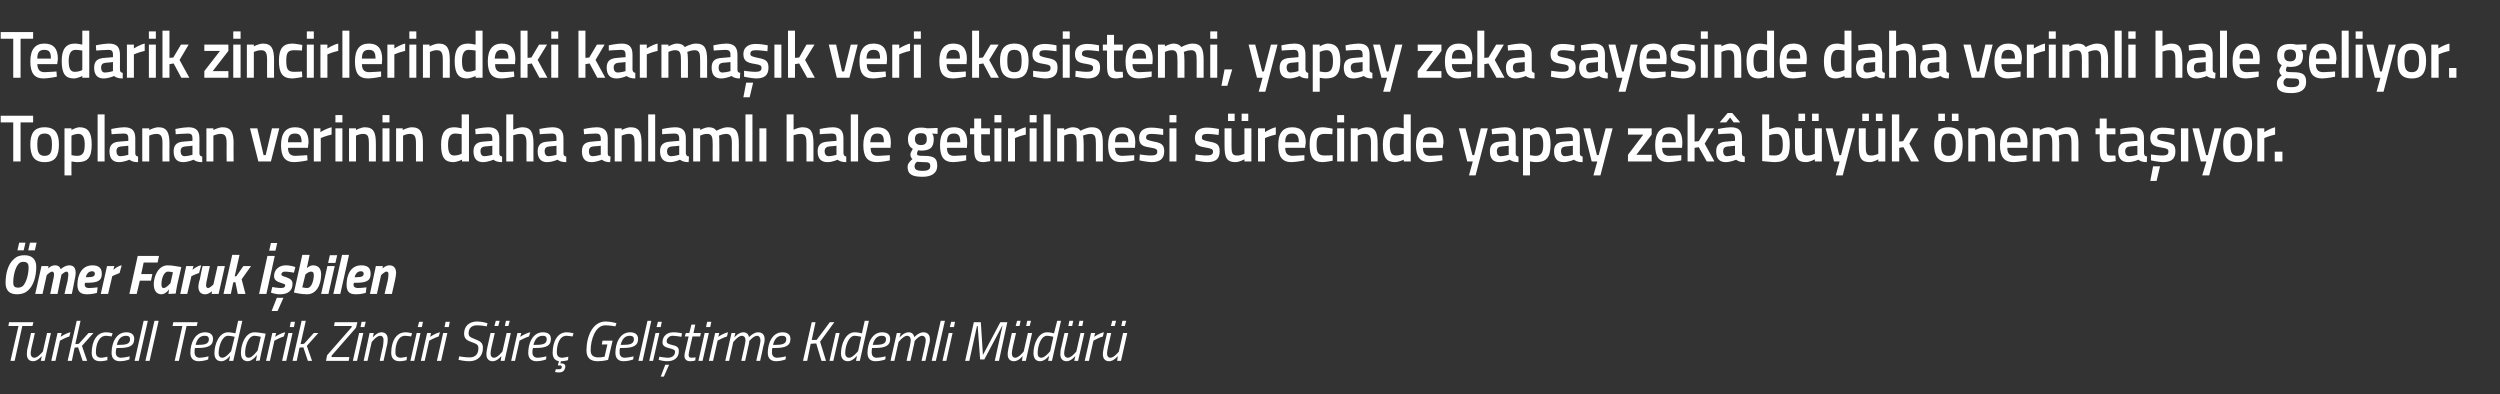
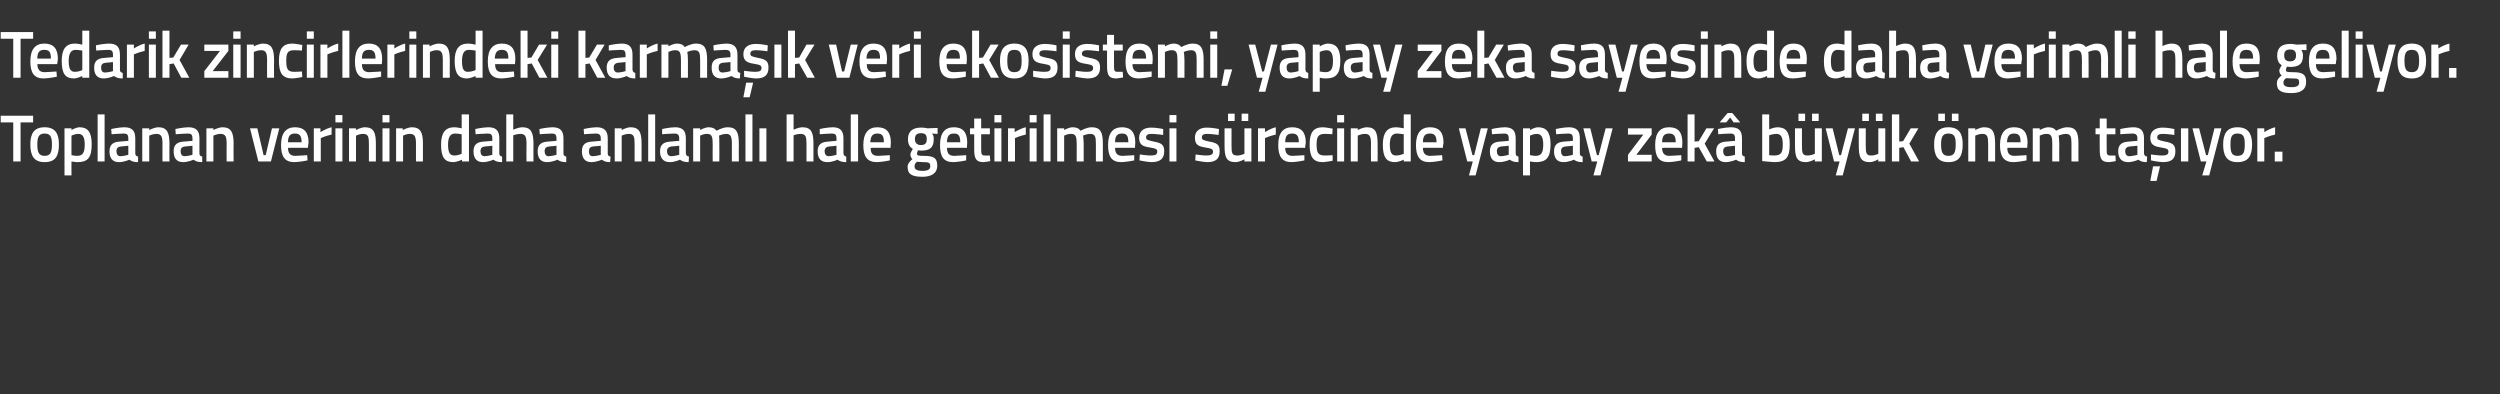
<svg xmlns="http://www.w3.org/2000/svg" version="1.1" width="717px" height="113px" viewBox="0 -8 717 113" style="top:-8px">
  <rect x="0" y="-8" width="717" height="113" fill="#333333" stroke="none" />
  <desc>Tedarik zincirlerindeki karma k veri ekosistemi, yapay zeka sayesinde daha verimli hale geliyor. Toplanan verinin da...</desc>
  <defs />
  <g id="Polygon387711">
-     <path d="M 2.6 84.4 L 9.6 84.4 L 9.3 85.5 L 6.4 85.5 L 4.2 95.5 L 3 95.5 L 5.3 85.5 L 2.4 85.5 L 2.6 84.4 Z M 14.6 87.5 L 12.8 95.5 L 11.7 95.5 L 12 94.1 C 12 94.1 10.82 95.61 9.5 95.6 C 8.3 95.6 7.7 94.8 7.7 93.6 C 7.7 92.9 7.8 92.1 8 91.5 C 7.98 91.52 8.9 87.5 8.9 87.5 L 10 87.5 C 10 87.5 9.14 91.44 9.1 91.4 C 9 91.9 8.8 92.8 8.8 93.4 C 8.8 94.1 9.2 94.6 9.9 94.6 C 10.94 94.56 12.3 92.8 12.3 92.8 L 13.5 87.5 L 14.6 87.5 Z M 16.5 87.5 L 17.7 87.5 L 17.4 88.6 C 17.4 88.6 18.84 87.56 20.2 87.3 C 20.2 87.3 19.9 88.5 19.9 88.5 C 18.9 88.76 17.2 89.7 17.2 89.7 L 15.9 95.5 L 14.7 95.5 L 16.5 87.5 Z M 19.4 95.5 L 22 84 L 23.1 84 L 21.6 90.7 L 22.6 90.6 L 25.4 87.5 L 26.8 87.5 L 23.5 91.2 L 25 95.5 L 23.7 95.5 L 22.4 91.6 L 21.4 91.7 L 20.6 95.5 L 19.4 95.5 Z M 32.3 87.6 L 32 88.5 C 32 88.5 31.02 88.33 30.4 88.3 C 28.4 88.3 27.5 90.7 27.5 93 C 27.5 94 27.9 94.6 29.1 94.6 C 29.7 94.57 30.8 94.3 30.8 94.3 L 30.8 95.3 C 30.8 95.3 29.69 95.61 28.7 95.6 C 27.1 95.6 26.3 94.7 26.3 93.2 C 26.3 90.1 27.6 87.3 30.4 87.3 C 31.27 87.29 32.3 87.6 32.3 87.6 Z M 37.2 94.2 L 37.1 95.1 C 37.1 95.1 35.77 95.61 34.4 95.6 C 32.9 95.6 32 94.8 32 93.2 C 32 90.4 33.3 87.3 36.2 87.3 C 37.6 87.3 38.5 87.9 38.5 89.2 C 38.5 91.2 37.1 91.8 34.2 91.8 C 34.2 91.8 33.4 91.8 33.4 91.8 C 33.3 92.2 33.2 92.7 33.2 93.1 C 33.2 94.1 33.8 94.6 34.7 94.6 C 35.83 94.56 37.2 94.2 37.2 94.2 Z M 34.4 90.9 C 36.4 90.9 37.3 90.5 37.3 89.3 C 37.3 88.6 36.9 88.3 36.2 88.3 C 34.7 88.3 33.9 89.3 33.5 90.9 C 33.5 90.9 34.4 90.9 34.4 90.9 Z M 41.2 84 L 42.4 84 L 39.8 95.5 L 38.6 95.5 L 41.2 84 Z M 44.3 84 L 45.5 84 L 42.9 95.5 L 41.7 95.5 L 44.3 84 Z M 49.7 84.4 L 56.7 84.4 L 56.4 85.5 L 53.5 85.5 L 51.3 95.5 L 50.1 95.5 L 52.3 85.5 L 49.5 85.5 L 49.7 84.4 Z M 59.8 94.2 L 59.7 95.1 C 59.7 95.1 58.35 95.61 57 95.6 C 55.5 95.6 54.6 94.8 54.6 93.2 C 54.6 90.4 55.9 87.3 58.8 87.3 C 60.2 87.3 61.1 87.9 61.1 89.2 C 61.1 91.2 59.6 91.8 56.7 91.8 C 56.7 91.8 55.9 91.8 55.9 91.8 C 55.8 92.2 55.8 92.7 55.8 93.1 C 55.8 94.1 56.4 94.6 57.3 94.6 C 58.42 94.56 59.8 94.2 59.8 94.2 Z M 57 90.9 C 59 90.9 59.9 90.5 59.9 89.3 C 59.9 88.6 59.5 88.3 58.7 88.3 C 57.3 88.3 56.5 89.3 56.1 90.9 C 56.1 90.9 57 90.9 57 90.9 Z M 66.9 95.5 L 65.7 95.5 L 66 94 C 66 94 64.86 95.61 63.5 95.6 C 62.2 95.6 61.5 94.8 61.5 93.3 C 61.5 90.6 62.9 87.3 65.4 87.3 C 66.31 87.29 67.5 87.6 67.5 87.6 L 68.3 84 L 69.5 84 L 66.9 95.5 Z M 67.3 88.6 C 67.3 88.6 66.25 88.33 65.4 88.3 C 63.7 88.3 62.7 91.3 62.7 93.3 C 62.7 94.1 63.1 94.6 63.8 94.6 C 64.88 94.57 66.3 92.7 66.3 92.7 L 67.3 88.6 Z M 69.1 93.2 C 69.1 90.7 70.4 87.3 73 87.3 C 73.96 87.29 76.2 87.7 76.2 87.7 C 76.2 87.7 74.98 92.89 75 92.9 C 74.75 93.9 74.5 95.4 74.5 95.4 L 73.4 95.5 C 73.4 95.5 73.63 94.09 73.7 93.8 C 73.7 93.8 72.4 95.6 71.1 95.6 C 69.7 95.6 69.1 94.7 69.1 93.2 Z M 70.3 93.2 C 70.3 94.1 70.5 94.6 71.4 94.6 C 72.39 94.57 73.9 92.5 73.9 92.5 L 74.8 88.6 C 74.8 88.6 73.72 88.33 73 88.3 C 71.2 88.3 70.3 91.2 70.3 93.2 Z M 78.1 87.5 L 79.2 87.5 L 78.9 88.6 C 78.9 88.6 80.39 87.56 81.8 87.3 C 81.8 87.3 81.4 88.5 81.4 88.5 C 80.45 88.76 78.7 89.7 78.7 89.7 L 77.4 95.5 L 76.3 95.5 L 78.1 87.5 Z M 82.7 87.5 L 83.9 87.5 L 82.1 95.5 L 80.9 95.5 L 82.7 87.5 Z M 83.4 84.3 L 84.6 84.3 L 84.3 85.8 L 83.1 85.8 L 83.4 84.3 Z M 83.9 95.5 L 86.5 84 L 87.7 84 L 86.2 90.7 L 87.2 90.6 L 90 87.5 L 91.3 87.5 L 88 91.2 L 89.5 95.5 L 88.3 95.5 L 87 91.6 L 85.9 91.7 L 85.1 95.5 L 83.9 95.5 Z M 96 84.4 L 102.5 84.4 L 102.1 86 L 95.1 94 L 95.1 94.4 L 100.2 94.4 L 100 95.5 L 93.5 95.5 L 93.8 93.9 L 100.8 85.9 L 100.9 85.5 L 95.8 85.5 L 96 84.4 Z M 103 87.5 L 104.2 87.5 L 102.4 95.5 L 101.2 95.5 L 103 87.5 Z M 103.7 84.3 L 104.9 84.3 L 104.5 85.8 L 103.4 85.8 L 103.7 84.3 Z M 104.3 95.5 L 106 87.5 L 107.2 87.5 L 106.9 88.8 C 106.9 88.8 108.08 87.29 109.4 87.3 C 110.6 87.3 111.2 88.1 111.2 89.3 C 111.2 90 111.1 90.8 110.9 91.4 C 110.92 91.39 110 95.5 110 95.5 L 108.9 95.5 C 108.9 95.5 109.75 91.47 109.8 91.5 C 109.9 91 110 90.1 110 89.5 C 110 88.8 109.7 88.3 109 88.3 C 107.95 88.35 106.6 90.1 106.6 90.1 L 105.4 95.5 L 104.3 95.5 Z M 118.2 87.6 L 117.9 88.5 C 117.9 88.5 116.89 88.33 116.2 88.3 C 114.2 88.3 113.4 90.7 113.4 93 C 113.4 94 113.8 94.6 115 94.6 C 115.57 94.57 116.7 94.3 116.7 94.3 L 116.6 95.3 C 116.6 95.3 115.55 95.61 114.6 95.6 C 113 95.6 112.2 94.7 112.2 93.2 C 112.2 90.1 113.5 87.3 116.3 87.3 C 117.14 87.29 118.2 87.6 118.2 87.6 Z M 119.5 87.5 L 120.6 87.5 L 118.8 95.5 L 117.7 95.5 L 119.5 87.5 Z M 120.2 84.3 L 121.3 84.3 L 121 85.8 L 119.8 85.8 L 120.2 84.3 Z M 122.5 87.5 L 123.6 87.5 L 123.4 88.6 C 123.4 88.6 124.79 87.56 126.2 87.3 C 126.2 87.3 125.8 88.5 125.8 88.5 C 124.86 88.76 123.1 89.7 123.1 89.7 L 121.8 95.5 L 120.7 95.5 L 122.5 87.5 Z M 127.1 87.5 L 128.3 87.5 L 126.5 95.5 L 125.3 95.5 L 127.1 87.5 Z M 127.8 84.3 L 129 84.3 L 128.7 85.8 L 127.5 85.8 L 127.8 84.3 Z M 139.6 85.6 C 139.6 85.6 137.94 85.29 136.8 85.3 C 135.3 85.3 134.4 86.1 134.4 87.6 C 134.4 88.5 134.8 88.7 136.3 89.3 C 137.8 89.9 138.5 90.3 138.5 91.8 C 138.5 94.2 136.9 95.6 134.6 95.6 C 133.14 95.61 131.5 95.2 131.5 95.2 L 131.7 94.2 C 131.7 94.2 133.5 94.52 134.7 94.5 C 136.3 94.5 137.2 93.6 137.2 91.9 C 137.2 91 136.9 90.7 135.5 90.2 C 134 89.7 133.1 89.2 133.1 87.7 C 133.1 85.5 134.6 84.2 136.9 84.2 C 138.32 84.22 139.8 84.7 139.8 84.7 L 139.6 85.6 Z M 142.2 84 L 143.3 84 L 142.9 85.5 L 141.8 85.5 L 142.2 84 Z M 145.1 84 L 146.2 84 L 145.8 85.5 L 144.8 85.5 L 145.1 84 Z M 146.5 87.5 L 144.7 95.5 L 143.6 95.5 L 143.8 94.1 C 143.8 94.1 142.66 95.61 141.3 95.6 C 140.1 95.6 139.5 94.8 139.5 93.6 C 139.5 92.9 139.7 92.1 139.8 91.5 C 139.82 91.52 140.7 87.5 140.7 87.5 L 141.9 87.5 C 141.9 87.5 140.99 91.44 141 91.4 C 140.9 91.9 140.7 92.8 140.7 93.4 C 140.7 94.1 141 94.6 141.7 94.6 C 142.79 94.56 144.1 92.8 144.1 92.8 L 145.3 87.5 L 146.5 87.5 Z M 148.4 87.5 L 149.5 87.5 L 149.2 88.6 C 149.2 88.6 150.69 87.56 152.1 87.3 C 152.1 87.3 151.7 88.5 151.7 88.5 C 150.75 88.76 149 89.7 149 89.7 L 147.7 95.5 L 146.6 95.5 L 148.4 87.5 Z M 156.7 94.2 L 156.6 95.1 C 156.6 95.1 155.26 95.61 153.9 95.6 C 152.4 95.6 151.5 94.8 151.5 93.2 C 151.5 90.4 152.8 87.3 155.7 87.3 C 157.1 87.3 158 87.9 158 89.2 C 158 91.2 156.6 91.8 153.6 91.8 C 153.6 91.8 152.9 91.8 152.9 91.8 C 152.7 92.2 152.7 92.7 152.7 93.1 C 152.7 94.1 153.3 94.6 154.2 94.6 C 155.33 94.56 156.7 94.2 156.7 94.2 Z M 153.9 90.9 C 155.9 90.9 156.8 90.5 156.8 89.3 C 156.8 88.6 156.4 88.3 155.7 88.3 C 154.2 88.3 153.4 89.3 153 90.9 C 153 90.9 153.9 90.9 153.9 90.9 Z M 164.5 87.6 L 164.2 88.5 C 164.2 88.5 163.18 88.33 162.5 88.3 C 160.5 88.3 159.7 90.7 159.7 93 C 159.7 94 160.1 94.6 161.3 94.6 C 161.86 94.57 163 94.3 163 94.3 L 162.9 95.3 C 162.9 95.3 161.84 95.61 160.9 95.6 C 160.88 95.61 160.7 96.2 160.7 96.2 C 160.7 96.2 160.82 96.17 160.8 96.2 C 161.7 96.2 162.3 96.5 162.1 97.4 C 161.9 98.4 161.3 98.8 160.4 98.8 C 159.76 98.83 159.2 98.7 159.2 98.7 L 159.4 97.9 C 159.4 97.9 159.95 97.95 160.3 97.9 C 160.8 97.9 161 97.8 161.1 97.4 C 161.2 96.9 160.9 96.8 160.6 96.8 C 160.6 96.84 160 96.8 160 96.8 C 160 96.8 160.28 95.56 160.3 95.6 C 159.1 95.4 158.5 94.5 158.5 93.2 C 158.5 90.1 159.8 87.3 162.5 87.3 C 163.43 87.29 164.5 87.6 164.5 87.6 Z M 172.8 89.7 L 175.7 89.7 L 174.4 95.2 C 174.4 95.2 173.06 95.61 171.4 95.6 C 169.3 95.6 168.2 94.6 168.2 92.5 C 168.2 88.6 169.9 84.2 173.7 84.2 C 175.28 84.22 176.8 84.7 176.8 84.7 L 176.5 85.6 C 176.5 85.6 174.96 85.31 173.6 85.3 C 170.7 85.3 169.4 89.5 169.4 92.5 C 169.4 93.9 170.2 94.5 171.6 94.5 C 172.43 94.52 173.4 94.3 173.4 94.3 L 174.2 90.8 L 172.6 90.8 L 172.8 89.7 Z M 181.7 94.2 L 181.6 95.1 C 181.6 95.1 180.24 95.61 178.8 95.6 C 177.4 95.6 176.5 94.8 176.5 93.2 C 176.5 90.4 177.8 87.3 180.7 87.3 C 182.1 87.3 183 87.9 183 89.2 C 183 91.2 181.5 91.8 178.6 91.8 C 178.6 91.8 177.8 91.8 177.8 91.8 C 177.7 92.2 177.7 92.7 177.7 93.1 C 177.7 94.1 178.3 94.6 179.2 94.6 C 180.31 94.56 181.7 94.2 181.7 94.2 Z M 178.8 90.9 C 180.9 90.9 181.8 90.5 181.8 89.3 C 181.8 88.6 181.4 88.3 180.6 88.3 C 179.2 88.3 178.4 89.3 178 90.9 C 178 90.9 178.8 90.9 178.8 90.9 Z M 185.7 84 L 186.8 84 L 184.3 95.5 L 183.1 95.5 L 185.7 84 Z M 188 87.5 L 189.1 87.5 L 187.3 95.5 L 186.2 95.5 L 188 87.5 Z M 188.7 84.3 L 189.8 84.3 L 189.5 85.8 L 188.3 85.8 L 188.7 84.3 Z M 195.4 88.6 C 195.4 88.6 193.94 88.33 192.9 88.3 C 191.9 88.3 191.2 89.1 191.2 89.9 C 191.2 90.4 191.5 90.6 192.6 90.9 C 194 91.2 194.7 91.5 194.7 92.7 C 194.7 94.7 193.2 95.6 191.4 95.6 C 190.17 95.61 188.9 95.2 188.9 95.2 L 189.1 94.3 C 189.1 94.3 190.56 94.57 191.5 94.6 C 192.7 94.6 193.6 94 193.6 92.9 C 193.6 92.3 193.1 92.2 192.1 91.9 C 190.8 91.6 190 91.2 190 90.2 C 190 88.4 191.3 87.3 193.1 87.3 C 194.33 87.29 195.6 87.6 195.6 87.6 L 195.4 88.6 Z M 189.5 100 L 190.4 100 L 191.9 96.6 L 190.8 96.6 L 189.5 100 Z M 198.6 88.5 C 198.6 88.5 197.72 92.51 197.7 92.5 C 197.6 93 197.5 93.5 197.5 93.8 C 197.5 94.3 197.7 94.6 198.3 94.6 C 198.71 94.57 199.5 94.5 199.5 94.5 L 199.4 95.4 C 199.4 95.4 198.62 95.61 197.9 95.6 C 196.9 95.6 196.3 95 196.3 94.1 C 196.3 93.6 196.4 93 196.6 92.4 C 196.57 92.44 197.5 88.5 197.5 88.5 L 196.4 88.5 L 196.7 87.5 L 197.7 87.5 L 198.3 85.1 L 199.4 85.1 L 198.9 87.5 L 201 87.5 L 200.8 88.5 L 198.6 88.5 Z M 202.1 87.5 L 203.3 87.5 L 201.5 95.5 L 200.3 95.5 L 202.1 87.5 Z M 202.8 84.3 L 204 84.3 L 203.7 85.8 L 202.5 85.8 L 202.8 84.3 Z M 205.1 87.5 L 206.3 87.5 L 206 88.6 C 206 88.6 207.43 87.56 208.8 87.3 C 208.8 87.3 208.5 88.5 208.5 88.5 C 207.49 88.76 205.8 89.7 205.8 89.7 L 204.5 95.5 L 203.3 95.5 L 205.1 87.5 Z M 212.6 95.5 C 212.6 95.5 213.47 91.47 213.5 91.5 C 213.6 91 213.8 90.1 213.8 89.5 C 213.8 88.8 213.4 88.3 212.7 88.3 C 211.68 88.35 210.3 90.1 210.3 90.1 L 209.1 95.5 L 208 95.5 L 209.8 87.5 L 210.9 87.5 L 210.6 88.8 C 210.6 88.8 211.79 87.29 213.2 87.3 C 214.69 87.29 214.8 88.7 214.8 88.7 C 214.8 88.7 216.14 87.29 217.4 87.3 C 218.7 87.3 219.3 88.1 219.3 89.3 C 219.3 90 219.1 90.8 218.9 91.4 C 218.95 91.42 218 95.5 218 95.5 L 216.9 95.5 C 216.9 95.5 217.78 91.47 217.8 91.5 C 217.9 91 218.1 90.1 218.1 89.6 C 218.1 88.8 217.7 88.3 217.1 88.3 C 216.09 88.35 214.9 89.8 214.9 89.8 C 214.9 89.8 214.85 90.54 214.6 91.4 C 214.63 91.42 213.7 95.5 213.7 95.5 L 212.6 95.5 Z M 225.4 94.2 L 225.3 95.1 C 225.3 95.1 223.95 95.61 222.6 95.6 C 221.1 95.6 220.2 94.8 220.2 93.2 C 220.2 90.4 221.5 87.3 224.4 87.3 C 225.8 87.3 226.7 87.9 226.7 89.2 C 226.7 91.2 225.2 91.8 222.3 91.8 C 222.3 91.8 221.5 91.8 221.5 91.8 C 221.4 92.2 221.4 92.7 221.4 93.1 C 221.4 94.1 222 94.6 222.9 94.6 C 224.01 94.56 225.4 94.2 225.4 94.2 Z M 222.6 90.9 C 224.6 90.9 225.5 90.5 225.5 89.3 C 225.5 88.6 225.1 88.3 224.3 88.3 C 222.9 88.3 222.1 89.3 221.7 90.9 C 221.7 90.9 222.6 90.9 222.6 90.9 Z M 234.1 90.5 L 232.5 90.6 L 231.5 95.5 L 230.3 95.5 L 232.8 84.4 L 233.9 84.4 L 232.8 89.5 L 234.2 89.5 L 238 84.4 L 239.3 84.4 L 235.2 90 L 236.9 95.5 L 235.6 95.5 L 234.1 90.5 Z M 239.7 87.5 L 240.8 87.5 L 239 95.5 L 237.9 95.5 L 239.7 87.5 Z M 246.6 95.5 L 245.5 95.5 L 245.8 94 C 245.8 94 244.58 95.61 243.2 95.6 C 241.9 95.6 241.2 94.8 241.2 93.3 C 241.2 90.6 242.6 87.3 245.1 87.3 C 246.02 87.29 247.2 87.6 247.2 87.6 L 248 84 L 249.2 84 L 246.6 95.5 Z M 247 88.6 C 247 88.6 245.96 88.33 245.1 88.3 C 243.4 88.3 242.4 91.3 242.4 93.3 C 242.4 94.1 242.8 94.6 243.6 94.6 C 244.59 94.57 246.1 92.7 246.1 92.7 L 247 88.6 Z M 254 94.2 L 253.9 95.1 C 253.9 95.1 252.54 95.61 251.1 95.6 C 249.6 95.6 248.8 94.8 248.8 93.2 C 248.8 90.4 250.1 87.3 253 87.3 C 254.4 87.3 255.3 87.9 255.3 89.2 C 255.3 91.2 253.8 91.8 250.9 91.8 C 250.9 91.8 250.1 91.8 250.1 91.8 C 250 92.2 250 92.7 250 93.1 C 250 94.1 250.6 94.6 251.4 94.6 C 252.6 94.56 254 94.2 254 94.2 Z M 251.1 90.9 C 253.2 90.9 254.1 90.5 254.1 89.3 C 254.1 88.6 253.7 88.3 252.9 88.3 C 251.5 88.3 250.7 89.3 250.3 90.9 C 250.3 90.9 251.1 90.9 251.1 90.9 Z M 260 95.5 C 260 95.5 260.86 91.47 260.9 91.5 C 261 91 261.2 90.1 261.2 89.5 C 261.2 88.8 260.8 88.3 260.1 88.3 C 259.08 88.35 257.7 90.1 257.7 90.1 L 256.5 95.5 L 255.4 95.5 L 257.2 87.5 L 258.3 87.5 L 258 88.8 C 258 88.8 259.19 87.29 260.6 87.3 C 262.09 87.29 262.2 88.7 262.2 88.7 C 262.2 88.7 263.53 87.29 264.8 87.3 C 266.1 87.3 266.7 88.1 266.7 89.3 C 266.7 90 266.5 90.8 266.3 91.4 C 266.34 91.42 265.4 95.5 265.4 95.5 L 264.3 95.5 C 264.3 95.5 265.18 91.47 265.2 91.5 C 265.3 91 265.5 90.1 265.5 89.6 C 265.5 88.8 265.1 88.3 264.4 88.3 C 263.49 88.35 262.3 89.8 262.3 89.8 C 262.3 89.8 262.25 90.54 262 91.4 C 262.03 91.42 261.1 95.5 261.1 95.5 L 260 95.5 Z M 269.8 84 L 271 84 L 268.4 95.5 L 267.2 95.5 L 269.8 84 Z M 272.1 87.5 L 273.2 87.5 L 271.4 95.5 L 270.3 95.5 L 272.1 87.5 Z M 272.8 84.3 L 273.9 84.3 L 273.6 85.8 L 272.4 85.8 L 272.8 84.3 Z M 279.3 84.4 L 281.3 84.4 L 281.9 93.8 L 286.9 84.4 L 288.9 84.4 L 286.5 95.5 L 285.3 95.5 L 287.5 85.5 L 287.4 85.5 L 282.3 95.1 L 281.1 95.1 L 280.4 85.5 L 280.2 85.5 L 278 95.5 L 276.8 95.5 L 279.3 84.4 Z M 291.7 84 L 292.7 84 L 292.4 85.5 L 291.3 85.5 L 291.7 84 Z M 294.6 84 L 295.7 84 L 295.3 85.5 L 294.3 85.5 L 294.6 84 Z M 296 87.5 L 294.2 95.5 L 293.1 95.5 L 293.3 94.1 C 293.3 94.1 292.15 95.61 290.8 95.6 C 289.6 95.6 289 94.8 289 93.6 C 289 92.9 289.2 92.1 289.3 91.5 C 289.31 91.52 290.2 87.5 290.2 87.5 L 291.4 87.5 C 291.4 87.5 290.48 91.44 290.5 91.4 C 290.4 91.9 290.2 92.8 290.2 93.4 C 290.2 94.1 290.5 94.6 291.2 94.6 C 292.28 94.56 293.6 92.8 293.6 92.8 L 294.8 87.5 L 296 87.5 Z M 301.7 95.5 L 300.6 95.5 L 300.9 94 C 300.9 94 299.73 95.61 298.3 95.6 C 297.1 95.6 296.4 94.8 296.4 93.3 C 296.4 90.6 297.8 87.3 300.3 87.3 C 301.17 87.29 302.3 87.6 302.3 87.6 L 303.2 84 L 304.3 84 L 301.7 95.5 Z M 302.1 88.6 C 302.1 88.6 301.11 88.33 300.3 88.3 C 298.5 88.3 297.6 91.3 297.6 93.3 C 297.6 94.1 297.9 94.6 298.7 94.6 C 299.74 94.57 301.2 92.7 301.2 92.7 L 302.1 88.6 Z M 306.7 84 L 307.8 84 L 307.5 85.5 L 306.4 85.5 L 306.7 84 Z M 309.6 84 L 310.7 84 L 310.4 85.5 L 309.3 85.5 L 309.6 84 Z M 311 87.5 L 309.2 95.5 L 308.1 95.5 L 308.4 94.1 C 308.4 94.1 307.21 95.61 305.9 95.6 C 304.7 95.6 304.1 94.8 304.1 93.6 C 304.1 92.9 304.2 92.1 304.4 91.5 C 304.37 91.52 305.3 87.5 305.3 87.5 L 306.4 87.5 C 306.4 87.5 305.53 91.44 305.5 91.4 C 305.4 91.9 305.2 92.8 305.2 93.4 C 305.2 94.1 305.6 94.6 306.3 94.6 C 307.33 94.56 308.7 92.8 308.7 92.8 L 309.9 87.5 L 311 87.5 Z M 312.9 87.5 L 314.1 87.5 L 313.8 88.6 C 313.8 88.6 315.23 87.56 316.6 87.3 C 316.6 87.3 316.3 88.5 316.3 88.5 C 315.29 88.76 313.6 89.7 313.6 89.7 L 312.3 95.5 L 311.1 95.5 L 312.9 87.5 Z M 319 84 L 320.1 84 L 319.7 85.5 L 318.6 85.5 L 319 84 Z M 321.9 84 L 323 84 L 322.6 85.5 L 321.6 85.5 L 321.9 84 Z M 323.3 87.5 L 321.5 95.5 L 320.4 95.5 L 320.6 94.1 C 320.6 94.1 319.46 95.61 318.1 95.6 C 316.9 95.6 316.3 94.8 316.3 93.6 C 316.3 92.9 316.5 92.1 316.6 91.5 C 316.62 91.52 317.5 87.5 317.5 87.5 L 318.7 87.5 C 318.7 87.5 317.79 91.44 317.8 91.4 C 317.7 91.9 317.5 92.8 317.5 93.4 C 317.5 94.1 317.8 94.6 318.5 94.6 C 319.59 94.56 320.9 92.8 320.9 92.8 L 322.1 87.5 L 323.3 87.5 Z " stroke="none" fill="#fff" />
-   </g>
+     </g>
  <g id="Polygon387710">
-     <path d="M 5.5 61.6 L 7.3 61.6 L 6.8 63.8 L 5 63.8 L 5.5 61.6 Z M 8.6 61.6 L 10.5 61.6 L 10 63.8 L 8.1 63.8 L 8.6 61.6 Z M 6.6 74 C 7.6 72.9 8.2 70.6 8.2 68.7 C 8.2 67.6 7.8 67.1 6.7 67.1 C 6.2 67.1 5.8 67.2 5.4 67.6 C 4.3 68.7 3.8 71.3 3.8 72.9 C 3.8 74.1 4.1 74.5 5.3 74.5 C 5.7 74.5 6.2 74.3 6.6 74 Z M 1.6 73.1 C 1.6 70.5 2.3 67.7 4 66.3 C 4.8 65.5 5.8 65.2 7 65.2 C 9 65.2 10.4 66.2 10.4 68.5 C 10.4 71.3 9.6 74.1 7.8 75.5 C 7.1 76.1 6 76.4 4.9 76.4 C 2.8 76.4 1.6 75.4 1.6 73.1 Z M 14.4 76.3 C 14.4 76.3 15.21 72.49 15.2 72.5 C 15.3 72.1 15.5 71.2 15.5 70.8 C 15.5 70.3 15.4 69.9 14.9 69.9 C 14.36 69.92 13.4 70.9 13.4 70.9 L 12.2 76.3 L 10.1 76.3 L 11.9 68.3 L 13.9 68.3 L 13.8 69 C 13.8 69 14.7 68.06 15.8 68.1 C 17.15 68.06 17.4 69.2 17.4 69.2 C 17.4 69.2 18.67 68.06 19.9 68.1 C 21.3 68.1 21.7 69.1 21.7 70.3 C 21.7 70.9 21.5 71.9 21.4 72.3 C 21.44 72.33 20.6 76.3 20.6 76.3 L 18.5 76.3 C 18.5 76.3 19.36 72.49 19.4 72.5 C 19.4 72.1 19.6 71.2 19.6 70.9 C 19.6 70.3 19.5 69.9 19.1 69.9 C 18.49 69.92 17.6 70.8 17.6 70.8 C 17.6 70.8 17.45 71.8 17.3 72.3 C 17.32 72.33 16.5 76.3 16.5 76.3 L 14.4 76.3 Z M 28 74.4 L 27.8 76 C 27.8 76 26.35 76.44 24.9 76.4 C 23.1 76.4 22.2 75.6 22.2 73.7 C 22.2 70.8 23.5 68.1 26.5 68.1 C 28.1 68.1 29.2 68.7 29.2 70.5 C 29.2 72.6 27.9 73.1 24.9 73.1 C 24.9 73.1 24.4 73.1 24.4 73.1 C 24.3 73.3 24.3 73.5 24.3 73.7 C 24.3 74.3 24.8 74.6 25.4 74.6 C 26.5 74.62 28 74.4 28 74.4 Z M 25.2 71.5 C 26.7 71.5 27.2 71.2 27.2 70.5 C 27.2 70 26.9 69.8 26.4 69.8 C 25.5 69.8 24.9 70.4 24.6 71.5 C 24.6 71.5 25.2 71.5 25.2 71.5 Z M 30.7 68.3 L 32.8 68.3 L 32.5 69.4 C 32.5 69.4 33.79 68.22 34.9 68.1 C 34.9 68.1 34.3 70.3 34.3 70.3 C 33.58 70.54 32.2 71.2 32.2 71.2 L 31 76.3 L 28.9 76.3 L 30.7 68.3 Z M 39.5 65.4 L 45.6 65.4 L 45.2 67.3 L 41.2 67.3 L 40.5 70.6 L 43.7 70.6 L 43.3 72.5 L 40.1 72.5 L 39.2 76.3 L 37.1 76.3 L 39.5 65.4 Z M 44.1 73.5 C 44.1 71.4 45.3 68.1 48.1 68.1 C 49.22 68.06 52 68.6 52 68.6 C 52 68.6 50.81 73.76 50.8 73.8 C 50.59 74.75 50.4 76.2 50.4 76.2 L 48.3 76.3 C 48.3 76.3 48.46 75.31 48.5 75 C 48.5 75 47.5 76.4 46.3 76.4 C 44.8 76.4 44.1 75.2 44.1 73.5 Z M 46.3 73.5 C 46.3 74.2 46.4 74.6 47 74.6 C 47.69 74.62 48.9 73.2 48.9 73.2 L 49.6 70.1 C 49.6 70.1 48.56 69.88 48.2 69.9 C 46.9 69.9 46.3 72.1 46.3 73.5 Z M 53.4 68.3 L 55.5 68.3 L 55.2 69.4 C 55.2 69.4 56.5 68.22 57.7 68.1 C 57.7 68.1 57.1 70.3 57.1 70.3 C 56.29 70.54 54.9 71.2 54.9 71.2 L 53.7 76.3 L 51.7 76.3 L 53.4 68.3 Z M 64.5 68.3 L 62.7 76.3 L 60.7 76.3 L 60.8 75.5 C 60.8 75.5 59.85 76.44 58.8 76.4 C 57.4 76.4 56.9 75.4 56.9 74.2 C 56.9 73.7 57.1 72.6 57.3 72.2 C 57.25 72.17 58.1 68.3 58.1 68.3 L 60.2 68.3 C 60.2 68.3 59.36 72.01 59.4 72 C 59.3 72.4 59.1 73.3 59.1 73.7 C 59.1 74.3 59.2 74.6 59.7 74.6 C 60.22 74.59 61.2 73.6 61.2 73.6 L 62.4 68.3 L 64.5 68.3 Z M 64.1 76.3 L 66.6 65.1 L 68.7 65.1 L 67.3 71.3 L 67.8 71.2 L 69.8 68.3 L 72 68.3 L 69.3 72.1 L 70.4 76.3 L 68.2 76.3 L 67.5 72.9 L 66.9 73 L 66.2 76.3 L 64.1 76.3 Z M 77.7 61.7 L 79.5 61.7 L 79 63.9 L 77.2 63.9 L 77.7 61.7 Z M 76.7 65.4 L 78.8 65.4 L 76.4 76.3 L 74.3 76.3 L 76.7 65.4 Z M 84.3 70.2 C 84.3 70.2 82.69 69.9 81.7 69.9 C 81 69.9 80.7 70.3 80.7 70.7 C 80.7 71 81 71.2 81.8 71.4 C 83.1 71.9 83.9 72.2 83.9 73.4 C 83.9 75.5 82.4 76.4 80.4 76.4 C 78.89 76.44 77.7 75.9 77.7 75.9 L 78.1 74.3 C 78.1 74.3 79.58 74.62 80.6 74.6 C 81.5 74.6 81.8 74.3 81.8 73.8 C 81.8 73.5 81.4 73.4 80.8 73.2 C 79.5 72.8 78.6 72.4 78.6 71.2 C 78.6 69.2 80.2 68.1 81.9 68.1 C 83.51 68.08 84.7 68.6 84.7 68.6 L 84.3 70.2 Z M 77.9 81.2 L 79.6 81.2 L 81.3 77.4 L 79.4 77.4 L 77.9 81.2 Z M 92.1 70.7 C 92.1 73.9 90.6 76.4 88.1 76.4 C 86.42 76.43 84.3 75.9 84.3 75.9 L 86.7 65.1 L 88.8 65.1 L 88 68.9 C 88 68.9 88.87 68.06 89.8 68.1 C 91.6 68.1 92.1 69.4 92.1 70.7 Z M 90 70.9 C 90 70.4 89.9 69.9 89.2 69.9 C 88.5 69.88 87.6 70.7 87.6 70.7 L 86.7 74.4 C 86.7 74.4 87.4 74.6 88.1 74.6 C 89.5 74.6 90 72.1 90 70.9 Z M 93.9 68.3 L 96 68.3 L 94.2 76.3 L 92.1 76.3 L 93.9 68.3 Z M 94.6 65.2 L 96.7 65.2 L 96.2 67.4 L 94.1 67.4 L 94.6 65.2 Z M 98.1 65.1 L 100.1 65.1 L 97.6 76.3 L 95.6 76.3 L 98.1 65.1 Z M 105.1 74.4 L 104.9 76 C 104.9 76 103.46 76.44 102 76.4 C 100.2 76.4 99.4 75.6 99.4 73.7 C 99.4 70.8 100.6 68.1 103.6 68.1 C 105.3 68.1 106.3 68.7 106.3 70.5 C 106.3 72.6 105 73.1 102 73.1 C 102 73.1 101.5 73.1 101.5 73.1 C 101.4 73.3 101.4 73.5 101.4 73.7 C 101.4 74.3 101.9 74.6 102.6 74.6 C 103.62 74.62 105.1 74.4 105.1 74.4 Z M 102.3 71.5 C 103.8 71.5 104.3 71.2 104.3 70.5 C 104.3 70 104 69.8 103.5 69.8 C 102.6 69.8 102 70.4 101.7 71.5 C 101.7 71.5 102.3 71.5 102.3 71.5 Z M 106.1 76.3 L 107.8 68.3 L 109.8 68.3 L 109.7 69 C 109.7 69 110.68 68.06 111.7 68.1 C 113.1 68.1 113.6 69.1 113.6 70.3 C 113.6 70.8 113.4 71.9 113.3 72.3 C 113.28 72.33 112.4 76.3 112.4 76.3 L 110.3 76.3 C 110.3 76.3 111.17 72.49 111.2 72.5 C 111.3 72.1 111.4 71.2 111.4 70.8 C 111.4 70.3 111.4 69.9 110.8 69.9 C 110.31 69.92 109.3 70.9 109.3 70.9 L 108.1 76.3 L 106.1 76.3 Z " stroke="none" fill="#fff" />
-   </g>
+     </g>
  <g id="Polygon387709">
    <path d="M 0.2 25.2 L 9.5 25.2 L 9.5 27.1 L 5.9 27.1 L 5.9 38.3 L 3.8 38.3 L 3.8 27.1 L 0.2 27.1 L 0.2 25.2 Z M 16.9 33.4 C 16.9 36.6 16 38.5 12.8 38.5 C 9.7 38.5 8.7 36.6 8.7 33.4 C 8.7 30.4 9.7 28.5 12.8 28.5 C 15.9 28.5 16.9 30.4 16.9 33.4 Z M 14.9 33.4 C 14.9 31.2 14.4 30.3 12.8 30.3 C 11.2 30.3 10.7 31.2 10.7 33.4 C 10.7 35.6 11.1 36.7 12.8 36.7 C 14.5 36.7 14.9 35.6 14.9 33.4 Z M 18.5 28.8 L 20.5 28.8 L 20.5 29.3 C 20.5 29.3 21.72 28.54 22.8 28.5 C 25.2 28.5 26.3 29.9 26.3 33.4 C 26.3 37.3 25.1 38.5 22.2 38.5 C 21.5 38.5 20.6 38.3 20.5 38.3 C 20.47 38.29 20.5 42.3 20.5 42.3 L 18.5 42.3 L 18.5 28.8 Z M 20.5 30.9 C 20.5 30.9 20.47 36.52 20.5 36.5 C 20.6 36.5 21.4 36.7 22.1 36.7 C 23.8 36.7 24.3 35.7 24.3 33.4 C 24.3 31.2 23.6 30.4 22.5 30.4 C 21.5 30.38 20.5 30.9 20.5 30.9 Z M 28 24.8 L 30 24.8 L 30 38.3 L 28 38.3 L 28 24.8 Z M 38.8 36 C 38.8 36.6 39.1 36.8 39.6 36.9 C 39.6 36.9 39.6 38.5 39.6 38.5 C 38.4 38.5 37.8 38.3 37.1 37.8 C 37.1 37.8 35.6 38.5 34.1 38.5 C 32.3 38.5 31.4 37.4 31.4 35.4 C 31.4 33.4 32.5 32.7 34.4 32.6 C 34.44 32.57 36.8 32.4 36.8 32.4 C 36.8 32.4 36.82 31.68 36.8 31.7 C 36.8 30.6 36.4 30.3 35.5 30.3 C 34.23 30.31 32 30.5 32 30.5 L 31.9 29 C 31.9 29 33.94 28.54 35.6 28.5 C 37.9 28.5 38.8 29.5 38.8 31.7 C 38.8 31.7 38.8 36 38.8 36 Z M 34.7 34 C 33.8 34.1 33.4 34.5 33.4 35.4 C 33.4 36.2 33.8 36.8 34.5 36.8 C 35.58 36.77 36.8 36.4 36.8 36.4 L 36.8 33.8 C 36.8 33.8 34.68 34.03 34.7 34 Z M 40.8 38.3 L 40.8 28.8 L 42.8 28.8 L 42.8 29.3 C 42.8 29.3 44.17 28.54 45.4 28.5 C 47.9 28.5 48.6 30 48.6 33.2 C 48.56 33.16 48.6 38.3 48.6 38.3 L 46.6 38.3 C 46.6 38.3 46.57 33.22 46.6 33.2 C 46.6 31.3 46.3 30.4 44.9 30.4 C 43.86 30.38 42.8 30.9 42.8 30.9 L 42.8 38.3 L 40.8 38.3 Z M 57.2 36 C 57.2 36.6 57.5 36.8 58 36.9 C 58 36.9 58 38.5 58 38.5 C 56.8 38.5 56.2 38.3 55.5 37.8 C 55.5 37.8 54 38.5 52.5 38.5 C 50.7 38.5 49.8 37.4 49.8 35.4 C 49.8 33.4 50.9 32.7 52.8 32.6 C 52.83 32.57 55.2 32.4 55.2 32.4 C 55.2 32.4 55.21 31.68 55.2 31.7 C 55.2 30.6 54.8 30.3 53.9 30.3 C 52.63 30.31 50.4 30.5 50.4 30.5 L 50.3 29 C 50.3 29 52.34 28.54 54 28.5 C 56.3 28.5 57.2 29.5 57.2 31.7 C 57.2 31.7 57.2 36 57.2 36 Z M 53.1 34 C 52.2 34.1 51.8 34.5 51.8 35.4 C 51.8 36.2 52.2 36.8 52.9 36.8 C 53.98 36.77 55.2 36.4 55.2 36.4 L 55.2 33.8 C 55.2 33.8 53.07 34.03 53.1 34 Z M 59.2 38.3 L 59.2 28.8 L 61.2 28.8 L 61.2 29.3 C 61.2 29.3 62.57 28.54 63.8 28.5 C 66.3 28.5 67 30 67 33.2 C 66.95 33.16 67 38.3 67 38.3 L 65 38.3 C 65 38.3 64.96 33.22 65 33.2 C 65 31.3 64.7 30.4 63.3 30.4 C 62.25 30.38 61.2 30.9 61.2 30.9 L 61.2 38.3 L 59.2 38.3 Z M 73.8 28.8 L 75.6 36.5 L 76.2 36.5 L 78 28.8 L 80.1 28.8 L 77.7 38.3 L 74.1 38.3 L 71.7 28.8 L 73.8 28.8 Z M 88.1 36.5 L 88.2 38 C 88.2 38 86.06 38.46 84.4 38.5 C 81.7 38.5 80.6 36.9 80.6 33.6 C 80.6 30.1 82.1 28.5 84.6 28.5 C 87.2 28.5 88.5 29.9 88.5 32.9 C 88.47 32.89 88.3 34.4 88.3 34.4 C 88.3 34.4 82.63 34.37 82.6 34.4 C 82.6 35.9 83.2 36.7 84.7 36.7 C 86.18 36.65 88.1 36.5 88.1 36.5 Z M 86.5 32.8 C 86.5 30.9 85.9 30.3 84.6 30.3 C 83.2 30.3 82.6 31 82.6 32.8 C 82.6 32.8 86.5 32.8 86.5 32.8 Z M 90 28.8 L 91.9 28.8 L 91.9 29.9 C 91.9 29.9 93.51 28.85 95.1 28.5 C 95.1 28.5 95.1 30.6 95.1 30.6 C 93.4 30.95 92 31.6 92 31.6 L 92 38.3 L 90 38.3 L 90 28.8 Z M 96.2 28.8 L 98.2 28.8 L 98.2 38.3 L 96.2 38.3 L 96.2 28.8 Z M 96.2 25 L 98.2 25 L 98.2 27.1 L 96.2 27.1 L 96.2 25 Z M 100.1 38.3 L 100.1 28.8 L 102.1 28.8 L 102.1 29.3 C 102.1 29.3 103.43 28.54 104.6 28.5 C 107.2 28.5 107.8 30 107.8 33.2 C 107.81 33.16 107.8 38.3 107.8 38.3 L 105.8 38.3 C 105.8 38.3 105.82 33.22 105.8 33.2 C 105.8 31.3 105.6 30.4 104.2 30.4 C 103.11 30.38 102.1 30.9 102.1 30.9 L 102.1 38.3 L 100.1 38.3 Z M 109.7 28.8 L 111.7 28.8 L 111.7 38.3 L 109.7 38.3 L 109.7 28.8 Z M 109.7 25 L 111.7 25 L 111.7 27.1 L 109.7 27.1 L 109.7 25 Z M 113.6 38.3 L 113.6 28.8 L 115.5 28.8 L 115.5 29.3 C 115.5 29.3 116.89 28.54 118.1 28.5 C 120.6 28.5 121.3 30 121.3 33.2 C 121.28 33.16 121.3 38.3 121.3 38.3 L 119.3 38.3 C 119.3 38.3 119.29 33.22 119.3 33.2 C 119.3 31.3 119 30.4 117.6 30.4 C 116.58 30.38 115.6 30.9 115.6 30.9 L 115.6 38.3 L 113.6 38.3 Z M 134.5 38.3 L 132.5 38.3 L 132.5 37.8 C 132.5 37.8 131.12 38.46 130 38.5 C 127.6 38.5 126.5 37.2 126.5 33.5 C 126.5 30.1 127.7 28.5 130.3 28.5 C 131.1 28.5 132.3 28.8 132.4 28.8 C 132.44 28.79 132.4 24.8 132.4 24.8 L 134.5 24.8 L 134.5 38.3 Z M 132.4 36.1 C 132.4 36.1 132.44 30.52 132.4 30.5 C 132.3 30.5 131.3 30.3 130.5 30.3 C 129.1 30.3 128.5 31.4 128.5 33.5 C 128.5 36 129.2 36.6 130.3 36.6 C 131.36 36.62 132.4 36.1 132.4 36.1 Z M 143.2 36 C 143.2 36.6 143.5 36.8 144 36.9 C 144 36.9 144 38.5 144 38.5 C 142.8 38.5 142.2 38.3 141.5 37.8 C 141.5 37.8 140 38.5 138.5 38.5 C 136.7 38.5 135.8 37.4 135.8 35.4 C 135.8 33.4 136.9 32.7 138.8 32.6 C 138.84 32.57 141.2 32.4 141.2 32.4 C 141.2 32.4 141.22 31.68 141.2 31.7 C 141.2 30.6 140.8 30.3 139.9 30.3 C 138.64 30.31 136.4 30.5 136.4 30.5 L 136.3 29 C 136.3 29 138.35 28.54 140 28.5 C 142.3 28.5 143.2 29.5 143.2 31.7 C 143.2 31.7 143.2 36 143.2 36 Z M 139.1 34 C 138.2 34.1 137.8 34.5 137.8 35.4 C 137.8 36.2 138.2 36.8 138.9 36.8 C 139.99 36.77 141.2 36.4 141.2 36.4 L 141.2 33.8 C 141.2 33.8 139.08 34.03 139.1 34 Z M 145.2 38.3 L 145.2 24.8 L 147.2 24.8 L 147.2 29.2 C 147.2 29.2 148.61 28.54 149.8 28.5 C 152.3 28.5 153 30 153 33.2 C 152.96 33.16 153 38.3 153 38.3 L 151 38.3 C 151 38.3 150.95 33.22 151 33.2 C 151 31.3 150.7 30.4 149.3 30.4 C 148.3 30.38 147.2 30.8 147.2 30.8 L 147.2 38.3 L 145.2 38.3 Z M 161.6 36 C 161.6 36.6 161.9 36.8 162.4 36.9 C 162.4 36.9 162.4 38.5 162.4 38.5 C 161.2 38.5 160.6 38.3 159.9 37.8 C 159.9 37.8 158.4 38.5 156.9 38.5 C 155.1 38.5 154.2 37.4 154.2 35.4 C 154.2 33.4 155.3 32.7 157.2 32.6 C 157.24 32.57 159.6 32.4 159.6 32.4 C 159.6 32.4 159.62 31.68 159.6 31.7 C 159.6 30.6 159.2 30.3 158.3 30.3 C 157.04 30.31 154.8 30.5 154.8 30.5 L 154.7 29 C 154.7 29 156.74 28.54 158.4 28.5 C 160.7 28.5 161.6 29.5 161.6 31.7 C 161.6 31.7 161.6 36 161.6 36 Z M 157.5 34 C 156.6 34.1 156.2 34.5 156.2 35.4 C 156.2 36.2 156.6 36.8 157.3 36.8 C 158.38 36.77 159.6 36.4 159.6 36.4 L 159.6 33.8 C 159.6 33.8 157.48 34.03 157.5 34 Z M 174.3 36 C 174.3 36.6 174.5 36.8 175.1 36.9 C 175.1 36.9 175 38.5 175 38.5 C 173.9 38.5 173.3 38.3 172.6 37.8 C 172.6 37.8 171.1 38.5 169.6 38.5 C 167.8 38.5 166.9 37.4 166.9 35.4 C 166.9 33.4 167.9 32.7 169.9 32.6 C 169.9 32.57 172.3 32.4 172.3 32.4 C 172.3 32.4 172.28 31.68 172.3 31.7 C 172.3 30.6 171.8 30.3 170.9 30.3 C 169.7 30.31 167.5 30.5 167.5 30.5 L 167.4 29 C 167.4 29 169.4 28.54 171.1 28.5 C 173.3 28.5 174.3 29.5 174.3 31.7 C 174.3 31.7 174.3 36 174.3 36 Z M 170.1 34 C 169.3 34.1 168.9 34.5 168.9 35.4 C 168.9 36.2 169.2 36.8 170 36.8 C 171.04 36.77 172.3 36.4 172.3 36.4 L 172.3 33.8 C 172.3 33.8 170.14 34.03 170.1 34 Z M 176.3 38.3 L 176.3 28.8 L 178.3 28.8 L 178.3 29.3 C 178.3 29.3 179.63 28.54 180.8 28.5 C 183.4 28.5 184 30 184 33.2 C 184.02 33.16 184 38.3 184 38.3 L 182 38.3 C 182 38.3 182.03 33.22 182 33.2 C 182 31.3 181.8 30.4 180.4 30.4 C 179.32 30.38 178.3 30.9 178.3 30.9 L 178.3 38.3 L 176.3 38.3 Z M 185.9 24.8 L 187.9 24.8 L 187.9 38.3 L 185.9 38.3 L 185.9 24.8 Z M 196.7 36 C 196.8 36.6 197 36.8 197.6 36.9 C 197.6 36.9 197.5 38.5 197.5 38.5 C 196.4 38.5 195.7 38.3 195 37.8 C 195 37.8 193.6 38.5 192.1 38.5 C 190.3 38.5 189.3 37.4 189.3 35.4 C 189.3 33.4 190.4 32.7 192.4 32.6 C 192.38 32.57 194.8 32.4 194.8 32.4 C 194.8 32.4 194.75 31.68 194.8 31.7 C 194.8 30.6 194.3 30.3 193.4 30.3 C 192.17 30.31 189.9 30.5 189.9 30.5 L 189.9 29 C 189.9 29 191.88 28.54 193.6 28.5 C 195.8 28.5 196.7 29.5 196.7 31.7 C 196.7 31.7 196.7 36 196.7 36 Z M 192.6 34 C 191.8 34.1 191.3 34.5 191.3 35.4 C 191.3 36.2 191.7 36.8 192.5 36.8 C 193.52 36.77 194.8 36.4 194.8 36.4 L 194.8 33.8 C 194.8 33.8 192.62 34.03 192.6 34 Z M 198.8 38.3 L 198.8 28.8 L 200.8 28.8 L 200.8 29.3 C 200.8 29.3 202.07 28.54 203.2 28.5 C 204.3 28.5 205 28.8 205.5 29.5 C 205.5 29.5 207.2 28.5 208.7 28.5 C 211.2 28.5 211.9 29.9 211.9 33.2 C 211.86 33.16 211.9 38.3 211.9 38.3 L 209.9 38.3 C 209.9 38.3 209.87 33.22 209.9 33.2 C 209.9 31.3 209.6 30.4 208.3 30.4 C 207.3 30.4 206.2 30.9 206.2 30.9 C 206.3 31.1 206.3 32.4 206.3 33.3 C 206.35 33.33 206.3 38.3 206.3 38.3 L 204.4 38.3 C 204.4 38.3 204.36 33.37 204.4 33.4 C 204.4 31.3 204.2 30.4 202.8 30.4 C 201.74 30.38 200.8 30.9 200.8 30.9 L 200.8 38.3 L 198.8 38.3 Z M 213.8 24.8 L 215.8 24.8 L 215.8 38.3 L 213.8 38.3 L 213.8 24.8 Z M 217.8 28.8 L 219.8 28.8 L 219.8 38.3 L 217.8 38.3 L 217.8 28.8 Z M 225.6 38.3 L 225.6 24.8 L 227.6 24.8 L 227.6 29.2 C 227.6 29.2 228.94 28.54 230.1 28.5 C 232.7 28.5 233.3 30 233.3 33.2 C 233.29 33.16 233.3 38.3 233.3 38.3 L 231.3 38.3 C 231.3 38.3 231.28 33.22 231.3 33.2 C 231.3 31.3 231.1 30.4 229.6 30.4 C 228.62 30.38 227.6 30.8 227.6 30.8 L 227.6 38.3 L 225.6 38.3 Z M 241.9 36 C 242 36.6 242.2 36.8 242.7 36.9 C 242.7 36.9 242.7 38.5 242.7 38.5 C 241.6 38.5 240.9 38.3 240.2 37.8 C 240.2 37.8 238.8 38.5 237.3 38.5 C 235.4 38.5 234.5 37.4 234.5 35.4 C 234.5 33.4 235.6 32.7 237.6 32.6 C 237.56 32.57 239.9 32.4 239.9 32.4 C 239.9 32.4 239.94 31.68 239.9 31.7 C 239.9 30.6 239.5 30.3 238.6 30.3 C 237.36 30.31 235.1 30.5 235.1 30.5 L 235.1 29 C 235.1 29 237.07 28.54 238.8 28.5 C 241 28.5 241.9 29.5 241.9 31.7 C 241.9 31.7 241.9 36 241.9 36 Z M 237.8 34 C 237 34.1 236.5 34.5 236.5 35.4 C 236.5 36.2 236.9 36.8 237.7 36.8 C 238.71 36.77 239.9 36.4 239.9 36.4 L 239.9 33.8 C 239.9 33.8 237.8 34.03 237.8 34 Z M 244 24.8 L 246.1 24.8 L 246.1 38.3 L 244 38.3 L 244 24.8 Z M 255.2 36.5 L 255.2 38 C 255.2 38 253.09 38.46 251.5 38.5 C 248.7 38.5 247.6 36.9 247.6 33.6 C 247.6 30.1 249.1 28.5 251.6 28.5 C 254.2 28.5 255.5 29.9 255.5 32.9 C 255.51 32.89 255.4 34.4 255.4 34.4 C 255.4 34.4 249.66 34.37 249.7 34.4 C 249.7 35.9 250.2 36.7 251.8 36.7 C 253.22 36.65 255.2 36.5 255.2 36.5 Z M 253.5 32.8 C 253.5 30.9 253 30.3 251.6 30.3 C 250.3 30.3 249.7 31 249.6 32.8 C 249.6 32.8 253.5 32.8 253.5 32.8 Z M 260.3 39.9 C 260.3 39 260.8 38.4 261.7 37.6 C 261.3 37.4 261.1 36.8 261.1 36.2 C 261.1 35.8 261.8 34.7 261.8 34.7 C 261.1 34.3 260.4 33.6 260.4 31.9 C 260.4 29.5 262 28.6 264.1 28.6 C 264.98 28.56 266 28.8 266 28.8 L 268.9 28.7 L 268.9 30.4 C 268.9 30.4 267.34 30.31 267.3 30.3 C 267.6 30.6 267.8 31.1 267.8 31.9 C 267.8 34.5 266.5 35.2 264.1 35.2 C 263.9 35.2 263.4 35.1 263.3 35.1 C 263.3 35.1 263 35.7 263 36 C 263 36.6 263.2 36.7 265 36.7 C 267.9 36.7 268.8 37.4 268.8 39.5 C 268.8 41.8 267 42.7 264.6 42.7 C 261.8 42.7 260.3 42.1 260.3 39.9 Z M 263 38.4 C 262.5 38.8 262.3 39.1 262.3 39.7 C 262.3 40.6 262.9 41 264.6 41 C 266.1 41 266.8 40.6 266.8 39.7 C 266.8 38.6 266.3 38.5 264.8 38.5 C 264.3 38.5 263 38.4 263 38.4 Z M 265.8 31.9 C 265.8 30.7 265.4 30.2 264.1 30.2 C 263 30.2 262.4 30.7 262.4 31.9 C 262.4 33 263 33.6 264.1 33.6 C 265.4 33.6 265.8 33 265.8 31.9 Z M 277.1 36.5 L 277.1 38 C 277.1 38 275.01 38.46 273.4 38.5 C 270.6 38.5 269.6 36.9 269.6 33.6 C 269.6 30.1 271 28.5 273.6 28.5 C 276.1 28.5 277.4 29.9 277.4 32.9 C 277.42 32.89 277.3 34.4 277.3 34.4 C 277.3 34.4 271.58 34.37 271.6 34.4 C 271.6 35.9 272.1 36.7 273.7 36.7 C 275.14 36.65 277.1 36.5 277.1 36.5 Z M 275.4 32.8 C 275.4 30.9 274.9 30.3 273.6 30.3 C 272.2 30.3 271.6 31 271.6 32.8 C 271.6 32.8 275.4 32.8 275.4 32.8 Z M 281.4 30.5 C 281.4 30.5 281.41 34.7 281.4 34.7 C 281.4 36.1 281.5 36.6 282.4 36.6 C 282.93 36.62 283.9 36.6 283.9 36.6 L 284 38.2 C 284 38.2 282.79 38.46 282.1 38.5 C 280.1 38.5 279.4 37.7 279.4 34.9 C 279.41 34.93 279.4 30.5 279.4 30.5 L 278.2 30.5 L 278.2 28.8 L 279.4 28.8 L 279.4 26 L 281.4 26 L 281.4 28.8 L 283.9 28.8 L 283.9 30.5 L 281.4 30.5 Z M 285.2 28.8 L 287.2 28.8 L 287.2 38.3 L 285.2 38.3 L 285.2 28.8 Z M 285.2 25 L 287.2 25 L 287.2 27.1 L 285.2 27.1 L 285.2 25 Z M 289.1 28.8 L 291 28.8 L 291 29.9 C 291 29.9 292.61 28.85 294.2 28.5 C 294.2 28.5 294.2 30.6 294.2 30.6 C 292.5 30.95 291.1 31.6 291.1 31.6 L 291.1 38.3 L 289.1 38.3 L 289.1 28.8 Z M 295.3 28.8 L 297.3 28.8 L 297.3 38.3 L 295.3 38.3 L 295.3 28.8 Z M 295.3 25 L 297.3 25 L 297.3 27.1 L 295.3 27.1 L 295.3 25 Z M 299.3 24.8 L 301.3 24.8 L 301.3 38.3 L 299.3 38.3 L 299.3 24.8 Z M 303.2 38.3 L 303.2 28.8 L 305.2 28.8 L 305.2 29.3 C 305.2 29.3 306.5 28.54 307.6 28.5 C 308.7 28.5 309.4 28.8 309.9 29.5 C 309.9 29.5 311.6 28.5 313.1 28.5 C 315.6 28.5 316.3 29.9 316.3 33.2 C 316.29 33.16 316.3 38.3 316.3 38.3 L 314.3 38.3 C 314.3 38.3 314.3 33.22 314.3 33.2 C 314.3 31.3 314.1 30.4 312.7 30.4 C 311.7 30.4 310.6 30.9 310.6 30.9 C 310.7 31.1 310.8 32.4 310.8 33.3 C 310.78 33.33 310.8 38.3 310.8 38.3 L 308.8 38.3 C 308.8 38.3 308.79 33.37 308.8 33.4 C 308.8 31.3 308.6 30.4 307.2 30.4 C 306.17 30.38 305.2 30.9 305.2 30.9 L 305.2 38.3 L 303.2 38.3 Z M 325.3 36.5 L 325.3 38 C 325.3 38 323.21 38.46 321.6 38.5 C 318.8 38.5 317.8 36.9 317.8 33.6 C 317.8 30.1 319.2 28.5 321.8 28.5 C 324.3 28.5 325.6 29.9 325.6 32.9 C 325.62 32.89 325.5 34.4 325.5 34.4 C 325.5 34.4 319.78 34.37 319.8 34.4 C 319.8 35.9 320.4 36.7 321.9 36.7 C 323.34 36.65 325.3 36.5 325.3 36.5 Z M 323.6 32.8 C 323.6 30.9 323.1 30.3 321.8 30.3 C 320.4 30.3 319.8 31 319.8 32.8 C 319.8 32.8 323.6 32.8 323.6 32.8 Z M 333.6 30.7 C 333.6 30.7 331.39 30.4 330.3 30.4 C 329.2 30.4 328.7 30.7 328.7 31.4 C 328.7 32.1 329.1 32.2 330.9 32.6 C 333.1 33 333.9 33.5 333.9 35.4 C 333.9 37.7 332.5 38.5 330.2 38.5 C 328.96 38.46 326.8 38 326.8 38 L 326.9 36.3 C 326.9 36.3 329.11 36.62 330 36.6 C 331.4 36.6 331.9 36.3 331.9 35.5 C 331.9 34.8 331.6 34.6 329.8 34.3 C 327.7 34 326.7 33.5 326.7 31.5 C 326.7 29.4 328.3 28.6 330.1 28.6 C 331.49 28.56 333.6 29 333.6 29 L 333.6 30.7 Z M 335.4 28.8 L 337.4 28.8 L 337.4 38.3 L 335.4 38.3 L 335.4 28.8 Z M 335.4 25 L 337.4 25 L 337.4 27.1 L 335.4 27.1 L 335.4 25 Z M 349.5 30.7 C 349.5 30.7 347.36 30.4 346.3 30.4 C 345.1 30.4 344.7 30.7 344.7 31.4 C 344.7 32.1 345 32.2 346.8 32.6 C 349.1 33 349.8 33.5 349.8 35.4 C 349.8 37.7 348.5 38.5 346.2 38.5 C 344.93 38.46 342.8 38 342.8 38 L 342.9 36.3 C 342.9 36.3 345.07 36.62 346 36.6 C 347.3 36.6 347.9 36.3 347.9 35.5 C 347.9 34.8 347.5 34.6 345.7 34.3 C 343.7 34 342.7 33.5 342.7 31.5 C 342.7 29.4 344.3 28.6 346.1 28.6 C 347.45 28.56 349.6 29 349.6 29 L 349.5 30.7 Z M 356.9 28.8 L 356.9 36.1 C 356.9 36.1 355.88 36.62 354.8 36.6 C 353.3 36.6 353.2 35.8 353.2 33.7 C 353.21 33.73 353.2 28.8 353.2 28.8 L 351.2 28.8 C 351.2 28.8 351.2 33.71 351.2 33.7 C 351.2 37.1 351.7 38.5 354.4 38.5 C 355.53 38.46 356.9 37.7 356.9 37.7 L 356.9 38.3 L 358.9 38.3 L 358.9 28.8 L 356.9 28.8 Z M 352.2 24.6 L 354.1 24.6 L 354.1 26.7 L 352.2 26.7 L 352.2 24.6 Z M 356.1 24.6 L 358 24.6 L 358 26.7 L 356.1 26.7 L 356.1 24.6 Z M 360.8 28.8 L 362.8 28.8 L 362.8 29.9 C 362.8 29.9 364.33 28.85 365.9 28.5 C 365.9 28.5 365.9 30.6 365.9 30.6 C 364.22 30.95 362.8 31.6 362.8 31.6 L 362.8 38.3 L 360.8 38.3 L 360.8 28.8 Z M 374.1 36.5 L 374.1 38 C 374.1 38 372.05 38.46 370.4 38.5 C 367.7 38.5 366.6 36.9 366.6 33.6 C 366.6 30.1 368 28.5 370.6 28.5 C 373.2 28.5 374.5 29.9 374.5 32.9 C 374.46 32.89 374.3 34.4 374.3 34.4 C 374.3 34.4 368.62 34.37 368.6 34.4 C 368.6 35.9 369.2 36.7 370.7 36.7 C 372.18 36.65 374.1 36.5 374.1 36.5 Z M 372.5 32.8 C 372.5 30.9 371.9 30.3 370.6 30.3 C 369.2 30.3 368.6 31 368.6 32.8 C 368.6 32.8 372.5 32.8 372.5 32.8 Z M 382.2 28.9 L 382.1 30.5 C 382.1 30.5 380.68 30.38 380 30.4 C 378.1 30.4 377.6 31.2 377.6 33.4 C 377.6 35.8 378 36.6 380 36.6 C 380.7 36.62 382.2 36.5 382.2 36.5 L 382.2 38.1 C 382.2 38.1 380.34 38.46 379.4 38.5 C 376.6 38.5 375.6 37 375.6 33.4 C 375.6 30 376.7 28.5 379.4 28.5 C 380.42 28.54 382.2 28.9 382.2 28.9 Z M 383.5 28.8 L 385.5 28.8 L 385.5 38.3 L 383.5 38.3 L 383.5 28.8 Z M 383.5 25 L 385.5 25 L 385.5 27.1 L 383.5 27.1 L 383.5 25 Z M 387.4 38.3 L 387.4 28.8 L 389.4 28.8 L 389.4 29.3 C 389.4 29.3 390.76 28.54 392 28.5 C 394.5 28.5 395.1 30 395.1 33.2 C 395.14 33.16 395.1 38.3 395.1 38.3 L 393.2 38.3 C 393.2 38.3 393.15 33.22 393.2 33.2 C 393.2 31.3 392.9 30.4 391.5 30.4 C 390.44 30.38 389.4 30.9 389.4 30.9 L 389.4 38.3 L 387.4 38.3 Z M 404.6 38.3 L 402.6 38.3 L 402.6 37.8 C 402.6 37.8 401.22 38.46 400.1 38.5 C 397.7 38.5 396.6 37.2 396.6 33.5 C 396.6 30.1 397.8 28.5 400.4 28.5 C 401.2 28.5 402.4 28.8 402.6 28.8 C 402.55 28.79 402.6 24.8 402.6 24.8 L 404.6 24.8 L 404.6 38.3 Z M 402.6 36.1 C 402.6 36.1 402.55 30.52 402.6 30.5 C 402.4 30.5 401.4 30.3 400.6 30.3 C 399.2 30.3 398.6 31.4 398.6 33.5 C 398.6 36 399.3 36.6 400.4 36.6 C 401.46 36.62 402.6 36.1 402.6 36.1 Z M 413.6 36.5 L 413.7 38 C 413.7 38 411.55 38.46 409.9 38.5 C 407.2 38.5 406.1 36.9 406.1 33.6 C 406.1 30.1 407.6 28.5 410.1 28.5 C 412.7 28.5 414 29.9 414 32.9 C 413.96 32.89 413.8 34.4 413.8 34.4 C 413.8 34.4 408.12 34.37 408.1 34.4 C 408.1 35.9 408.7 36.7 410.2 36.7 C 411.68 36.65 413.6 36.5 413.6 36.5 Z M 412 32.8 C 412 30.9 411.4 30.3 410.1 30.3 C 408.7 30.3 408.1 31 408.1 32.8 C 408.1 32.8 412 32.8 412 32.8 Z M 420.3 28.8 L 422.3 36.5 L 422.8 36.5 L 424.7 28.8 L 426.7 28.8 L 423.2 42.3 L 421.3 42.3 L 422.4 38.3 L 420.8 38.3 L 418.4 28.8 L 420.3 28.8 Z M 434.7 36 C 434.7 36.6 435 36.8 435.5 36.9 C 435.5 36.9 435.5 38.5 435.5 38.5 C 434.3 38.5 433.7 38.3 433 37.8 C 433 37.8 431.5 38.5 430 38.5 C 428.2 38.5 427.3 37.4 427.3 35.4 C 427.3 33.4 428.4 32.7 430.3 32.6 C 430.34 32.57 432.7 32.4 432.7 32.4 C 432.7 32.4 432.72 31.68 432.7 31.7 C 432.7 30.6 432.3 30.3 431.4 30.3 C 430.14 30.31 427.9 30.5 427.9 30.5 L 427.8 29 C 427.8 29 429.84 28.54 431.5 28.5 C 433.8 28.5 434.7 29.5 434.7 31.7 C 434.7 31.7 434.7 36 434.7 36 Z M 430.6 34 C 429.7 34.1 429.3 34.5 429.3 35.4 C 429.3 36.2 429.7 36.8 430.4 36.8 C 431.49 36.77 432.7 36.4 432.7 36.4 L 432.7 33.8 C 432.7 33.8 430.58 34.03 430.6 34 Z M 436.8 28.8 L 438.8 28.8 L 438.8 29.3 C 438.8 29.3 440.04 28.54 441.1 28.5 C 443.5 28.5 444.7 29.9 444.7 33.4 C 444.7 37.3 443.4 38.5 440.5 38.5 C 439.8 38.5 438.9 38.3 438.8 38.3 C 438.78 38.29 438.8 42.3 438.8 42.3 L 436.8 42.3 L 436.8 28.8 Z M 438.8 30.9 C 438.8 30.9 438.78 36.52 438.8 36.5 C 438.9 36.5 439.8 36.7 440.4 36.7 C 442.1 36.7 442.6 35.7 442.6 33.4 C 442.6 31.2 441.9 30.4 440.8 30.4 C 439.82 30.38 438.8 30.9 438.8 30.9 Z M 453.1 36 C 453.1 36.6 453.4 36.8 453.9 36.9 C 453.9 36.9 453.9 38.5 453.9 38.5 C 452.7 38.5 452.1 38.3 451.4 37.8 C 451.4 37.8 449.9 38.5 448.4 38.5 C 446.6 38.5 445.7 37.4 445.7 35.4 C 445.7 33.4 446.8 32.7 448.7 32.6 C 448.74 32.57 451.1 32.4 451.1 32.4 C 451.1 32.4 451.12 31.68 451.1 31.7 C 451.1 30.6 450.7 30.3 449.8 30.3 C 448.54 30.31 446.3 30.5 446.3 30.5 L 446.2 29 C 446.2 29 448.24 28.54 449.9 28.5 C 452.2 28.5 453.1 29.5 453.1 31.7 C 453.1 31.7 453.1 36 453.1 36 Z M 449 34 C 448.1 34.1 447.7 34.5 447.7 35.4 C 447.7 36.2 448.1 36.8 448.8 36.8 C 449.88 36.77 451.1 36.4 451.1 36.4 L 451.1 33.8 C 451.1 33.8 448.98 34.03 449 34 Z M 456.1 28.8 L 458 36.5 L 458.5 36.5 L 460.5 28.8 L 462.5 28.8 L 459 42.3 L 457 42.3 L 458.1 38.3 L 456.5 38.3 L 454.1 28.8 L 456.1 28.8 Z M 466.9 28.8 L 473.7 28.8 L 473.7 30.6 L 469.3 36.4 L 473.7 36.4 L 473.7 38.3 L 466.9 38.3 L 466.9 36.4 L 471.3 30.6 L 466.9 30.6 L 466.9 28.8 Z M 482.2 36.5 L 482.2 38 C 482.2 38 480.13 38.46 478.5 38.5 C 475.7 38.5 474.7 36.9 474.7 33.6 C 474.7 30.1 476.1 28.5 478.7 28.5 C 481.3 28.5 482.5 29.9 482.5 32.9 C 482.55 32.89 482.4 34.4 482.4 34.4 C 482.4 34.4 476.7 34.37 476.7 34.4 C 476.7 35.9 477.3 36.7 478.8 36.7 C 480.26 36.65 482.2 36.5 482.2 36.5 Z M 480.6 32.8 C 480.6 30.9 480 30.3 478.7 30.3 C 477.3 30.3 476.7 31 476.7 32.8 C 476.7 32.8 480.6 32.8 480.6 32.8 Z M 484 38.3 L 484 24.8 L 486 24.8 L 486 32.6 L 487.2 32.5 L 489.4 28.8 L 491.6 28.8 L 488.9 33.2 L 491.7 38.3 L 489.5 38.3 L 487.2 34.2 L 486 34.4 L 486 38.3 L 484 38.3 Z M 499.6 36 C 499.6 36.6 499.9 36.8 500.4 36.9 C 500.4 36.9 500.4 38.5 500.4 38.5 C 499.2 38.5 498.6 38.3 497.9 37.8 C 497.9 37.8 496.4 38.5 494.9 38.5 C 493.1 38.5 492.2 37.4 492.2 35.4 C 492.2 33.4 493.3 32.7 495.2 32.6 C 495.24 32.57 497.6 32.4 497.6 32.4 C 497.6 32.4 497.61 31.68 497.6 31.7 C 497.6 30.6 497.2 30.3 496.3 30.3 C 495.03 30.31 492.8 30.5 492.8 30.5 L 492.7 29 C 492.7 29 494.74 28.54 496.4 28.5 C 498.7 28.5 499.6 29.5 499.6 31.7 C 499.6 31.7 499.6 36 499.6 36 Z M 495.5 34 C 494.6 34.1 494.2 34.5 494.2 35.4 C 494.2 36.2 494.6 36.8 495.3 36.8 C 496.38 36.77 497.6 36.4 497.6 36.4 L 497.6 33.8 C 497.6 33.8 495.48 34.03 495.5 34 Z M 495.5 24.4 L 496.8 24.4 L 499.1 27.1 L 497.2 27.1 L 496.2 25.7 L 495.1 27.1 L 493.2 27.1 L 495.5 24.4 Z M 513.3 33.4 C 513.3 37.3 512.1 38.5 508.8 38.5 C 507.84 38.46 505.4 38.2 505.4 38.2 L 505.4 24.8 L 507.4 24.8 L 507.4 29.1 C 507.4 29.1 508.71 28.54 509.7 28.5 C 512.2 28.5 513.3 29.8 513.3 33.4 Z M 511.3 33.4 C 511.3 31.2 510.7 30.4 509.5 30.4 C 508.52 30.38 507.4 30.8 507.4 30.8 L 507.4 36.5 C 507.4 36.5 508.45 36.62 508.8 36.6 C 510.9 36.6 511.3 35.7 511.3 33.4 Z M 520.5 28.8 L 520.5 36.1 C 520.5 36.1 519.47 36.62 518.4 36.6 C 516.9 36.6 516.8 35.8 516.8 33.7 C 516.8 33.73 516.8 28.8 516.8 28.8 L 514.8 28.8 C 514.8 28.8 514.79 33.71 514.8 33.7 C 514.8 37.1 515.3 38.5 518 38.5 C 519.12 38.46 520.5 37.7 520.5 37.7 L 520.5 38.3 L 522.5 38.3 L 522.5 28.8 L 520.5 28.8 Z M 515.8 24.6 L 517.7 24.6 L 517.7 26.7 L 515.8 26.7 L 515.8 24.6 Z M 519.7 24.6 L 521.6 24.6 L 521.6 26.7 L 519.7 26.7 L 519.7 24.6 Z M 525.6 28.8 L 527.5 36.5 L 528 36.5 L 530 28.8 L 532 28.8 L 528.5 42.3 L 526.5 42.3 L 527.6 38.3 L 526 38.3 L 523.6 28.8 L 525.6 28.8 Z M 538.7 28.8 L 538.7 36.1 C 538.7 36.1 537.75 36.62 536.6 36.6 C 535.2 36.6 535.1 35.8 535.1 33.7 C 535.08 33.73 535.1 28.8 535.1 28.8 L 533.1 28.8 C 533.1 28.8 533.07 33.71 533.1 33.7 C 533.1 37.1 533.6 38.5 536.3 38.5 C 537.4 38.46 538.7 37.7 538.7 37.7 L 538.7 38.3 L 540.7 38.3 L 540.7 28.8 L 538.7 28.8 Z M 534.1 24.6 L 536 24.6 L 536 26.7 L 534.1 26.7 L 534.1 24.6 Z M 538 24.6 L 539.9 24.6 L 539.9 26.7 L 538 26.7 L 538 24.6 Z M 542.6 38.3 L 542.6 24.8 L 544.7 24.8 L 544.7 32.6 L 545.8 32.5 L 548 28.8 L 550.2 28.8 L 547.6 33.2 L 550.4 38.3 L 548.1 38.3 L 545.9 34.2 L 544.7 34.4 L 544.7 38.3 L 542.6 38.3 Z M 554.7 33.4 C 554.7 36.6 555.7 38.5 558.8 38.5 C 562 38.5 562.9 36.6 562.9 33.4 C 562.9 30.4 561.9 28.5 558.8 28.5 C 555.8 28.5 554.7 30.4 554.7 33.4 Z M 556.7 33.4 C 556.7 31.2 557.2 30.3 558.8 30.3 C 560.5 30.3 560.9 31.2 560.9 33.4 C 560.9 35.6 560.5 36.7 558.8 36.7 C 557.1 36.7 556.7 35.6 556.7 33.4 Z M 555.9 24.6 L 557.8 24.6 L 557.8 26.7 L 555.9 26.7 L 555.9 24.6 Z M 559.8 24.6 L 561.7 24.6 L 561.7 26.7 L 559.8 26.7 L 559.8 24.6 Z M 564.5 38.3 L 564.5 28.8 L 566.5 28.8 L 566.5 29.3 C 566.5 29.3 567.81 28.54 569 28.5 C 571.6 28.5 572.2 30 572.2 33.2 C 572.2 33.16 572.2 38.3 572.2 38.3 L 570.2 38.3 C 570.2 38.3 570.21 33.22 570.2 33.2 C 570.2 31.3 570 30.4 568.6 30.4 C 567.5 30.38 566.5 30.9 566.5 30.9 L 566.5 38.3 L 564.5 38.3 Z M 581.2 36.5 L 581.2 38 C 581.2 38 579.09 38.46 577.5 38.5 C 574.7 38.5 573.6 36.9 573.6 33.6 C 573.6 30.1 575.1 28.5 577.6 28.5 C 580.2 28.5 581.5 29.9 581.5 32.9 C 581.5 32.89 581.4 34.4 581.4 34.4 C 581.4 34.4 575.66 34.37 575.7 34.4 C 575.7 35.9 576.2 36.7 577.8 36.7 C 579.22 36.65 581.2 36.5 581.2 36.5 Z M 579.5 32.8 C 579.5 30.9 579 30.3 577.6 30.3 C 576.3 30.3 575.7 31 575.6 32.8 C 575.6 32.8 579.5 32.8 579.5 32.8 Z M 583 38.3 L 583 28.8 L 585 28.8 L 585 29.3 C 585 29.3 586.28 28.54 587.4 28.5 C 588.5 28.5 589.2 28.8 589.7 29.5 C 589.7 29.5 591.4 28.5 592.9 28.5 C 595.4 28.5 596.1 29.9 596.1 33.2 C 596.07 33.16 596.1 38.3 596.1 38.3 L 594.1 38.3 C 594.1 38.3 594.08 33.22 594.1 33.2 C 594.1 31.3 593.9 30.4 592.5 30.4 C 591.5 30.4 590.4 30.9 590.4 30.9 C 590.5 31.1 590.6 32.4 590.6 33.3 C 590.56 33.33 590.6 38.3 590.6 38.3 L 588.6 38.3 C 588.6 38.3 588.57 33.37 588.6 33.4 C 588.6 31.3 588.4 30.4 587 30.4 C 585.95 30.38 585 30.9 585 30.9 L 585 38.3 L 583 38.3 Z M 604.2 30.5 C 604.2 30.5 604.16 34.7 604.2 34.7 C 604.2 36.1 604.2 36.6 605.2 36.6 C 605.69 36.62 606.7 36.6 606.7 36.6 L 606.8 38.2 C 606.8 38.2 605.54 38.46 604.9 38.5 C 602.8 38.5 602.2 37.7 602.2 34.9 C 602.17 34.93 602.2 30.5 602.2 30.5 L 601 30.5 L 601 28.8 L 602.2 28.8 L 602.2 26 L 604.2 26 L 604.2 28.8 L 606.7 28.8 L 606.7 30.5 L 604.2 30.5 Z M 614.9 36 C 615 36.6 615.2 36.8 615.8 36.9 C 615.8 36.9 615.7 38.5 615.7 38.5 C 614.6 38.5 613.9 38.3 613.3 37.8 C 613.3 37.8 611.8 38.5 610.3 38.5 C 608.5 38.5 607.5 37.4 607.5 35.4 C 607.5 33.4 608.6 32.7 610.6 32.6 C 610.58 32.57 613 32.4 613 32.4 C 613 32.4 612.96 31.68 613 31.7 C 613 30.6 612.5 30.3 611.6 30.3 C 610.38 30.31 608.1 30.5 608.1 30.5 L 608.1 29 C 608.1 29 610.08 28.54 611.8 28.5 C 614 28.5 614.9 29.5 614.9 31.7 C 614.9 31.7 614.9 36 614.9 36 Z M 610.8 34 C 610 34.1 609.5 34.5 609.5 35.4 C 609.5 36.2 609.9 36.8 610.7 36.8 C 611.72 36.77 613 36.4 613 36.4 L 613 33.8 C 613 33.8 610.82 34.03 610.8 34 Z M 616.7 43.9 L 618.5 43.9 L 619.5 39.7 L 617.5 39.7 L 616.7 43.9 Z M 623.6 30.7 C 623.6 30.7 621.43 30.4 620.3 30.4 C 619.2 30.4 618.7 30.7 618.7 31.4 C 618.7 32.1 619.1 32.2 620.9 32.6 C 623.1 33 623.9 33.5 623.9 35.4 C 623.9 37.7 622.6 38.5 620.3 38.5 C 619 38.46 616.9 38 616.9 38 L 616.9 36.3 C 616.9 36.3 619.14 36.62 620.1 36.6 C 621.4 36.6 621.9 36.3 621.9 35.5 C 621.9 34.8 621.6 34.6 619.8 34.3 C 617.8 34 616.7 33.5 616.7 31.5 C 616.7 29.4 618.4 28.6 620.2 28.6 C 621.52 28.56 623.6 29 623.6 29 L 623.6 30.7 Z M 625.5 28.8 L 627.6 28.8 L 627.6 38.3 L 625.5 38.3 L 625.5 28.8 Z M 630.7 28.8 L 632.7 36.5 L 633.2 36.5 L 635.1 28.8 L 637.1 28.8 L 633.6 42.3 L 631.6 42.3 L 632.8 38.3 L 631.2 38.3 L 628.8 28.8 L 630.7 28.8 Z M 645.9 33.4 C 645.9 36.6 644.9 38.5 641.7 38.5 C 638.6 38.5 637.6 36.6 637.6 33.4 C 637.6 30.4 638.7 28.5 641.7 28.5 C 644.8 28.5 645.9 30.4 645.9 33.4 Z M 643.8 33.4 C 643.8 31.2 643.4 30.3 641.7 30.3 C 640.1 30.3 639.7 31.2 639.7 33.4 C 639.7 35.6 640 36.7 641.7 36.7 C 643.5 36.7 643.8 35.6 643.8 33.4 Z M 647.4 28.8 L 649.4 28.8 L 649.4 29.9 C 649.4 29.9 650.95 28.85 652.5 28.5 C 652.5 28.5 652.5 30.6 652.5 30.6 C 650.84 30.95 649.4 31.6 649.4 31.6 L 649.4 38.3 L 647.4 38.3 L 647.4 28.8 Z M 652.4 35.5 L 654.6 35.5 L 654.6 38.3 L 652.4 38.3 L 652.4 35.5 Z " stroke="none" fill="#fff" />
  </g>
  <g id="Polygon387708">
    <path d="M 0.2 1.2 L 9.5 1.2 L 9.5 3.1 L 5.9 3.1 L 5.9 14.3 L 3.8 14.3 L 3.8 3.1 L 0.2 3.1 L 0.2 1.2 Z M 16.2 12.5 L 16.3 14 C 16.3 14 14.16 14.46 12.5 14.5 C 9.8 14.5 8.7 12.9 8.7 9.6 C 8.7 6.1 10.2 4.5 12.7 4.5 C 15.3 4.5 16.6 5.9 16.6 8.9 C 16.58 8.89 16.4 10.4 16.4 10.4 C 16.4 10.4 10.73 10.37 10.7 10.4 C 10.8 11.9 11.3 12.7 12.8 12.7 C 14.29 12.65 16.2 12.5 16.2 12.5 Z M 14.6 8.8 C 14.6 6.9 14.1 6.3 12.7 6.3 C 11.3 6.3 10.7 7 10.7 8.8 C 10.7 8.8 14.6 8.8 14.6 8.8 Z M 25.6 14.3 L 23.6 14.3 L 23.6 13.8 C 23.6 13.8 22.3 14.46 21.2 14.5 C 18.8 14.5 17.7 13.2 17.7 9.5 C 17.7 6.1 18.9 4.5 21.5 4.5 C 22.3 4.5 23.5 4.8 23.6 4.8 C 23.63 4.79 23.6 0.8 23.6 0.8 L 25.6 0.8 L 25.6 14.3 Z M 23.6 12.1 C 23.6 12.1 23.63 6.52 23.6 6.5 C 23.5 6.5 22.4 6.3 21.7 6.3 C 20.3 6.3 19.7 7.4 19.7 9.5 C 19.7 12 20.4 12.6 21.5 12.6 C 22.54 12.62 23.6 12.1 23.6 12.1 Z M 34.4 12 C 34.4 12.6 34.7 12.8 35.2 12.9 C 35.2 12.9 35.2 14.5 35.2 14.5 C 34 14.5 33.4 14.3 32.7 13.8 C 32.7 13.8 31.2 14.5 29.7 14.5 C 27.9 14.5 27 13.4 27 11.4 C 27 9.4 28.1 8.7 30 8.6 C 30.03 8.57 32.4 8.4 32.4 8.4 C 32.4 8.4 32.4 7.68 32.4 7.7 C 32.4 6.6 32 6.3 31.1 6.3 C 29.82 6.31 27.6 6.5 27.6 6.5 L 27.5 5 C 27.5 5 29.53 4.54 31.2 4.5 C 33.5 4.5 34.4 5.5 34.4 7.7 C 34.4 7.7 34.4 12 34.4 12 Z M 30.3 10 C 29.4 10.1 29 10.5 29 11.4 C 29 12.2 29.3 12.8 30.1 12.8 C 31.17 12.77 32.4 12.4 32.4 12.4 L 32.4 9.8 C 32.4 9.8 30.27 10.03 30.3 10 Z M 36.4 4.8 L 38.4 4.8 L 38.4 5.9 C 38.4 5.9 39.98 4.85 41.5 4.5 C 41.5 4.5 41.5 6.6 41.5 6.6 C 39.87 6.95 38.4 7.6 38.4 7.6 L 38.4 14.3 L 36.4 14.3 L 36.4 4.8 Z M 42.7 4.8 L 44.7 4.8 L 44.7 14.3 L 42.7 14.3 L 42.7 4.8 Z M 42.7 1 L 44.7 1 L 44.7 3.1 L 42.7 3.1 L 42.7 1 Z M 46.6 14.3 L 46.6 0.8 L 48.6 0.8 L 48.6 8.6 L 49.7 8.5 L 51.9 4.8 L 54.1 4.8 L 51.5 9.2 L 54.3 14.3 L 52 14.3 L 49.8 10.2 L 48.6 10.4 L 48.6 14.3 L 46.6 14.3 Z M 58.6 4.8 L 65.5 4.8 L 65.5 6.6 L 61 12.4 L 65.5 12.4 L 65.5 14.3 L 58.6 14.3 L 58.6 12.4 L 63.1 6.6 L 58.6 6.6 L 58.6 4.8 Z M 66.9 4.8 L 69 4.8 L 69 14.3 L 66.9 14.3 L 66.9 4.8 Z M 66.9 1 L 69 1 L 69 3.1 L 66.9 3.1 L 66.9 1 Z M 70.8 14.3 L 70.8 4.8 L 72.8 4.8 L 72.8 5.3 C 72.8 5.3 74.17 4.54 75.4 4.5 C 77.9 4.5 78.6 6 78.6 9.2 C 78.56 9.16 78.6 14.3 78.6 14.3 L 76.6 14.3 C 76.6 14.3 76.57 9.22 76.6 9.2 C 76.6 7.3 76.3 6.4 74.9 6.4 C 73.86 6.38 72.8 6.9 72.8 6.9 L 72.8 14.3 L 70.8 14.3 Z M 86.7 4.9 L 86.6 6.5 C 86.6 6.5 85.13 6.38 84.4 6.4 C 82.5 6.4 82.1 7.2 82.1 9.4 C 82.1 11.8 82.5 12.6 84.4 12.6 C 85.15 12.62 86.6 12.5 86.6 12.5 L 86.7 14.1 C 86.7 14.1 84.8 14.46 83.9 14.5 C 81 14.5 80 13 80 9.4 C 80 6 81.1 4.5 83.9 4.5 C 84.87 4.54 86.7 4.9 86.7 4.9 Z M 88 4.8 L 90 4.8 L 90 14.3 L 88 14.3 L 88 4.8 Z M 88 1 L 90 1 L 90 3.1 L 88 3.1 L 88 1 Z M 91.9 4.8 L 93.9 4.8 L 93.9 5.9 C 93.9 5.9 95.43 4.85 97 4.5 C 97 4.5 97 6.6 97 6.6 C 95.32 6.95 93.9 7.6 93.9 7.6 L 93.9 14.3 L 91.9 14.3 L 91.9 4.8 Z M 98.2 0.8 L 100.2 0.8 L 100.2 14.3 L 98.2 14.3 L 98.2 0.8 Z M 109.3 12.5 L 109.3 14 C 109.3 14 107.22 14.46 105.6 14.5 C 102.8 14.5 101.8 12.9 101.8 9.6 C 101.8 6.1 103.2 4.5 105.8 4.5 C 108.3 4.5 109.6 5.9 109.6 8.9 C 109.63 8.89 109.5 10.4 109.5 10.4 C 109.5 10.4 103.79 10.37 103.8 10.4 C 103.8 11.9 104.4 12.7 105.9 12.7 C 107.35 12.65 109.3 12.5 109.3 12.5 Z M 107.7 8.8 C 107.7 6.9 107.1 6.3 105.8 6.3 C 104.4 6.3 103.8 7 103.8 8.8 C 103.8 8.8 107.7 8.8 107.7 8.8 Z M 111.1 4.8 L 113.1 4.8 L 113.1 5.9 C 113.1 5.9 114.67 4.85 116.2 4.5 C 116.2 4.5 116.2 6.6 116.2 6.6 C 114.56 6.95 113.1 7.6 113.1 7.6 L 113.1 14.3 L 111.1 14.3 L 111.1 4.8 Z M 117.4 4.8 L 119.4 4.8 L 119.4 14.3 L 117.4 14.3 L 117.4 4.8 Z M 117.4 1 L 119.4 1 L 119.4 3.1 L 117.4 3.1 L 117.4 1 Z M 121.3 14.3 L 121.3 4.8 L 123.2 4.8 L 123.2 5.3 C 123.2 5.3 124.59 4.54 125.8 4.5 C 128.3 4.5 129 6 129 9.2 C 128.97 9.16 129 14.3 129 14.3 L 127 14.3 C 127 14.3 126.98 9.22 127 9.2 C 127 7.3 126.7 6.4 125.3 6.4 C 124.27 6.38 123.3 6.9 123.3 6.9 L 123.3 14.3 L 121.3 14.3 Z M 138.4 14.3 L 136.4 14.3 L 136.4 13.8 C 136.4 13.8 135.05 14.46 133.9 14.5 C 131.6 14.5 130.4 13.2 130.4 9.5 C 130.4 6.1 131.6 4.5 134.3 4.5 C 135 4.5 136.3 4.8 136.4 4.8 C 136.38 4.79 136.4 0.8 136.4 0.8 L 138.4 0.8 L 138.4 14.3 Z M 136.4 12.1 C 136.4 12.1 136.38 6.52 136.4 6.5 C 136.3 6.5 135.2 6.3 134.4 6.3 C 133.1 6.3 132.5 7.4 132.5 9.5 C 132.5 12 133.1 12.6 134.2 12.6 C 135.29 12.62 136.4 12.1 136.4 12.1 Z M 147.4 12.5 L 147.5 14 C 147.5 14 145.38 14.46 143.8 14.5 C 141 14.5 139.9 12.9 139.9 9.6 C 139.9 6.1 141.4 4.5 143.9 4.5 C 146.5 4.5 147.8 5.9 147.8 8.9 C 147.79 8.89 147.7 10.4 147.7 10.4 C 147.7 10.4 141.95 10.37 142 10.4 C 142 11.9 142.5 12.7 144.1 12.7 C 145.51 12.65 147.4 12.5 147.4 12.5 Z M 145.8 8.8 C 145.8 6.9 145.3 6.3 143.9 6.3 C 142.6 6.3 142 7 141.9 8.8 C 141.9 8.8 145.8 8.8 145.8 8.8 Z M 149.3 14.3 L 149.3 0.8 L 151.3 0.8 L 151.3 8.6 L 152.4 8.5 L 154.6 4.8 L 156.9 4.8 L 154.2 9.2 L 157 14.3 L 154.7 14.3 L 152.5 10.2 L 151.3 10.4 L 151.3 14.3 L 149.3 14.3 Z M 158.1 4.8 L 160.1 4.8 L 160.1 14.3 L 158.1 14.3 L 158.1 4.8 Z M 158.1 1 L 160.1 1 L 160.1 3.1 L 158.1 3.1 L 158.1 1 Z M 165.9 14.3 L 165.9 0.8 L 167.9 0.8 L 167.9 8.6 L 169 8.5 L 171.2 4.8 L 173.4 4.8 L 170.8 9.2 L 173.6 14.3 L 171.3 14.3 L 169.1 10.2 L 167.9 10.4 L 167.9 14.3 L 165.9 14.3 Z M 181.4 12 C 181.5 12.6 181.7 12.8 182.2 12.9 C 182.2 12.9 182.2 14.5 182.2 14.5 C 181.1 14.5 180.4 14.3 179.7 13.8 C 179.7 13.8 178.3 14.5 176.8 14.5 C 174.9 14.5 174 13.4 174 11.4 C 174 9.4 175.1 8.7 177.1 8.6 C 177.07 8.57 179.4 8.4 179.4 8.4 C 179.4 8.4 179.44 7.68 179.4 7.7 C 179.4 6.6 179 6.3 178.1 6.3 C 176.86 6.31 174.6 6.5 174.6 6.5 L 174.6 5 C 174.6 5 176.57 4.54 178.3 4.5 C 180.5 4.5 181.4 5.5 181.4 7.7 C 181.4 7.7 181.4 12 181.4 12 Z M 177.3 10 C 176.5 10.1 176 10.5 176 11.4 C 176 12.2 176.4 12.8 177.2 12.8 C 178.21 12.77 179.4 12.4 179.4 12.4 L 179.4 9.8 C 179.4 9.8 177.31 10.03 177.3 10 Z M 183.5 4.8 L 185.5 4.8 L 185.5 5.9 C 185.5 5.9 187.02 4.85 188.6 4.5 C 188.6 4.5 188.6 6.6 188.6 6.6 C 186.91 6.95 185.5 7.6 185.5 7.6 L 185.5 14.3 L 183.5 14.3 L 183.5 4.8 Z M 189.7 14.3 L 189.7 4.8 L 191.7 4.8 L 191.7 5.3 C 191.7 5.3 193 4.54 194.1 4.5 C 195.2 4.5 195.9 4.8 196.4 5.5 C 196.4 5.5 198.1 4.5 199.6 4.5 C 202.1 4.5 202.8 5.9 202.8 9.2 C 202.79 9.16 202.8 14.3 202.8 14.3 L 200.8 14.3 C 200.8 14.3 200.8 9.22 200.8 9.2 C 200.8 7.3 200.6 6.4 199.2 6.4 C 198.2 6.4 197.1 6.9 197.1 6.9 C 197.2 7.1 197.3 8.4 197.3 9.3 C 197.28 9.33 197.3 14.3 197.3 14.3 L 195.3 14.3 C 195.3 14.3 195.29 9.37 195.3 9.4 C 195.3 7.3 195.1 6.4 193.7 6.4 C 192.67 6.38 191.7 6.9 191.7 6.9 L 191.7 14.3 L 189.7 14.3 Z M 211.5 12 C 211.5 12.6 211.7 12.8 212.3 12.9 C 212.3 12.9 212.2 14.5 212.2 14.5 C 211.1 14.5 210.5 14.3 209.8 13.8 C 209.8 13.8 208.3 14.5 206.8 14.5 C 205 14.5 204.1 13.4 204.1 11.4 C 204.1 9.4 205.1 8.7 207.1 8.6 C 207.1 8.57 209.5 8.4 209.5 8.4 C 209.5 8.4 209.47 7.68 209.5 7.7 C 209.5 6.6 209 6.3 208.1 6.3 C 206.89 6.31 204.7 6.5 204.7 6.5 L 204.6 5 C 204.6 5 206.6 4.54 208.3 4.5 C 210.5 4.5 211.5 5.5 211.5 7.7 C 211.5 7.7 211.5 12 211.5 12 Z M 207.3 10 C 206.5 10.1 206.1 10.5 206.1 11.4 C 206.1 12.2 206.4 12.8 207.2 12.8 C 208.24 12.77 209.5 12.4 209.5 12.4 L 209.5 9.8 C 209.5 9.8 207.34 10.03 207.3 10 Z M 213.2 19.9 L 215 19.9 L 216 15.7 L 214 15.7 L 213.2 19.9 Z M 220.1 6.7 C 220.1 6.7 217.95 6.4 216.8 6.4 C 215.7 6.4 215.2 6.7 215.2 7.4 C 215.2 8.1 215.6 8.2 217.4 8.6 C 219.6 9 220.4 9.5 220.4 11.4 C 220.4 13.7 219.1 14.5 216.8 14.5 C 215.51 14.46 213.4 14 213.4 14 L 213.4 12.3 C 213.4 12.3 215.66 12.62 216.6 12.6 C 217.9 12.6 218.4 12.3 218.4 11.5 C 218.4 10.8 218.1 10.6 216.3 10.3 C 214.3 10 213.2 9.5 213.2 7.5 C 213.2 5.4 214.9 4.6 216.7 4.6 C 218.04 4.56 220.2 5 220.2 5 L 220.1 6.7 Z M 222.1 4.8 L 224.1 4.8 L 224.1 14.3 L 222.1 14.3 L 222.1 4.8 Z M 226 14.3 L 226 0.8 L 228 0.8 L 228 8.6 L 229.2 8.5 L 231.3 4.8 L 233.6 4.8 L 230.9 9.2 L 233.7 14.3 L 231.5 14.3 L 229.2 10.2 L 228 10.4 L 228 14.3 L 226 14.3 Z M 239.8 4.8 L 241.5 12.5 L 242.1 12.5 L 244 4.8 L 246 4.8 L 243.6 14.3 L 240 14.3 L 237.7 4.8 L 239.8 4.8 Z M 254 12.5 L 254.1 14 C 254.1 14 251.98 14.46 250.4 14.5 C 247.6 14.5 246.5 12.9 246.5 9.6 C 246.5 6.1 248 4.5 250.5 4.5 C 253.1 4.5 254.4 5.9 254.4 8.9 C 254.39 8.89 254.3 10.4 254.3 10.4 C 254.3 10.4 248.55 10.37 248.6 10.4 C 248.6 11.9 249.1 12.7 250.7 12.7 C 252.11 12.65 254 12.5 254 12.5 Z M 252.4 8.8 C 252.4 6.9 251.9 6.3 250.5 6.3 C 249.2 6.3 248.6 7 248.5 8.8 C 248.5 8.8 252.4 8.8 252.4 8.8 Z M 255.9 4.8 L 257.9 4.8 L 257.9 5.9 C 257.9 5.9 259.43 4.85 261 4.5 C 261 4.5 261 6.6 261 6.6 C 259.32 6.95 257.9 7.6 257.9 7.6 L 257.9 14.3 L 255.9 14.3 L 255.9 4.8 Z M 262.1 4.8 L 264.1 4.8 L 264.1 14.3 L 262.1 14.3 L 262.1 4.8 Z M 262.1 1 L 264.1 1 L 264.1 3.1 L 262.1 3.1 L 262.1 1 Z M 277 12.5 L 277 14 C 277 14 274.89 14.46 273.3 14.5 C 270.5 14.5 269.4 12.9 269.4 9.6 C 269.4 6.1 270.9 4.5 273.4 4.5 C 276 4.5 277.3 5.9 277.3 8.9 C 277.3 8.89 277.2 10.4 277.2 10.4 C 277.2 10.4 271.46 10.37 271.5 10.4 C 271.5 11.9 272 12.7 273.6 12.7 C 275.02 12.65 277 12.5 277 12.5 Z M 275.3 8.8 C 275.3 6.9 274.8 6.3 273.4 6.3 C 272.1 6.3 271.5 7 271.4 8.8 C 271.4 8.8 275.3 8.8 275.3 8.8 Z M 278.8 14.3 L 278.8 0.8 L 280.8 0.8 L 280.8 8.6 L 281.9 8.5 L 284.1 4.8 L 286.4 4.8 L 283.7 9.2 L 286.5 14.3 L 284.2 14.3 L 282 10.2 L 280.8 10.4 L 280.8 14.3 L 278.8 14.3 Z M 295 9.4 C 295 12.6 294.1 14.5 290.9 14.5 C 287.8 14.5 286.8 12.6 286.8 9.4 C 286.8 6.4 287.9 4.5 290.9 4.5 C 294 4.5 295 6.4 295 9.4 Z M 293 9.4 C 293 7.2 292.6 6.3 290.9 6.3 C 289.3 6.3 288.9 7.2 288.9 9.4 C 288.9 11.6 289.2 12.7 290.9 12.7 C 292.7 12.7 293 11.6 293 9.4 Z M 303 6.7 C 303 6.7 300.83 6.4 299.7 6.4 C 298.6 6.4 298.1 6.7 298.1 7.4 C 298.1 8.1 298.5 8.2 300.3 8.6 C 302.5 9 303.3 9.5 303.3 11.4 C 303.3 13.7 302 14.5 299.7 14.5 C 298.4 14.46 296.3 14 296.3 14 L 296.3 12.3 C 296.3 12.3 298.55 12.62 299.5 12.6 C 300.8 12.6 301.3 12.3 301.3 11.5 C 301.3 10.8 301 10.6 299.2 10.3 C 297.2 10 296.1 9.5 296.1 7.5 C 296.1 5.4 297.8 4.6 299.6 4.6 C 300.92 4.56 303 5 303 5 L 303 6.7 Z M 304.8 4.8 L 306.8 4.8 L 306.8 14.3 L 304.8 14.3 L 304.8 4.8 Z M 304.8 1 L 306.8 1 L 306.8 3.1 L 304.8 3.1 L 304.8 1 Z M 315.2 6.7 C 315.2 6.7 313.01 6.4 311.9 6.4 C 310.8 6.4 310.3 6.7 310.3 7.4 C 310.3 8.1 310.7 8.2 312.5 8.6 C 314.7 9 315.5 9.5 315.5 11.4 C 315.5 13.7 314.1 14.5 311.9 14.5 C 310.58 14.46 308.4 14 308.4 14 L 308.5 12.3 C 308.5 12.3 310.73 12.62 311.7 12.6 C 313 12.6 313.5 12.3 313.5 11.5 C 313.5 10.8 313.2 10.6 311.4 10.3 C 309.3 10 308.3 9.5 308.3 7.5 C 308.3 5.4 309.9 4.6 311.8 4.6 C 313.11 4.56 315.2 5 315.2 5 L 315.2 6.7 Z M 319.5 6.5 C 319.5 6.5 319.48 10.7 319.5 10.7 C 319.5 12.1 319.5 12.6 320.5 12.6 C 321.01 12.62 322 12.6 322 12.6 L 322.1 14.2 C 322.1 14.2 320.86 14.46 320.2 14.5 C 318.1 14.5 317.5 13.7 317.5 10.9 C 317.49 10.93 317.5 6.5 317.5 6.5 L 316.3 6.5 L 316.3 4.8 L 317.5 4.8 L 317.5 2 L 319.5 2 L 319.5 4.8 L 322 4.8 L 322 6.5 L 319.5 6.5 Z M 330.3 12.5 L 330.3 14 C 330.3 14 328.22 14.46 326.6 14.5 C 323.8 14.5 322.8 12.9 322.8 9.6 C 322.8 6.1 324.2 4.5 326.8 4.5 C 329.3 4.5 330.6 5.9 330.6 8.9 C 330.64 8.89 330.5 10.4 330.5 10.4 C 330.5 10.4 324.8 10.37 324.8 10.4 C 324.8 11.9 325.4 12.7 326.9 12.7 C 328.35 12.65 330.3 12.5 330.3 12.5 Z M 328.7 8.8 C 328.7 6.9 328.1 6.3 326.8 6.3 C 325.4 6.3 324.8 7 324.8 8.8 C 324.8 8.8 328.7 8.8 328.7 8.8 Z M 332.1 14.3 L 332.1 4.8 L 334.1 4.8 L 334.1 5.3 C 334.1 5.3 335.42 4.54 336.5 4.5 C 337.6 4.5 338.3 4.8 338.8 5.5 C 338.8 5.5 340.5 4.5 342 4.5 C 344.5 4.5 345.2 5.9 345.2 9.2 C 345.2 9.16 345.2 14.3 345.2 14.3 L 343.2 14.3 C 343.2 14.3 343.21 9.22 343.2 9.2 C 343.2 7.3 343 6.4 341.6 6.4 C 340.6 6.4 339.5 6.9 339.5 6.9 C 339.6 7.1 339.7 8.4 339.7 9.3 C 339.69 9.33 339.7 14.3 339.7 14.3 L 337.7 14.3 C 337.7 14.3 337.7 9.37 337.7 9.4 C 337.7 7.3 337.5 6.4 336.1 6.4 C 335.09 6.38 334.1 6.9 334.1 6.9 L 334.1 14.3 L 332.1 14.3 Z M 347.1 4.8 L 349.1 4.8 L 349.1 14.3 L 347.1 14.3 L 347.1 4.8 Z M 347.1 1 L 349.1 1 L 349.1 3.1 L 347.1 3.1 L 347.1 1 Z M 351.2 11.9 L 353.4 11.9 L 352 16.6 L 350.3 16.6 L 351.2 11.9 Z M 360 4.8 L 362 12.5 L 362.5 12.5 L 364.5 4.8 L 366.4 4.8 L 362.9 18.3 L 361 18.3 L 362.1 14.3 L 360.5 14.3 L 358.1 4.8 L 360 4.8 Z M 374.4 12 C 374.5 12.6 374.7 12.8 375.2 12.9 C 375.2 12.9 375.2 14.5 375.2 14.5 C 374 14.5 373.4 14.3 372.7 13.8 C 372.7 13.8 371.2 14.5 369.8 14.5 C 367.9 14.5 367 13.4 367 11.4 C 367 9.4 368.1 8.7 370 8.6 C 370.05 8.57 372.4 8.4 372.4 8.4 C 372.4 8.4 372.42 7.68 372.4 7.7 C 372.4 6.6 372 6.3 371.1 6.3 C 369.84 6.31 367.6 6.5 367.6 6.5 L 367.5 5 C 367.5 5 369.55 4.54 371.2 4.5 C 373.5 4.5 374.4 5.5 374.4 7.7 C 374.4 7.7 374.4 12 374.4 12 Z M 370.3 10 C 369.4 10.1 369 10.5 369 11.4 C 369 12.2 369.4 12.8 370.1 12.8 C 371.19 12.77 372.4 12.4 372.4 12.4 L 372.4 9.8 C 372.4 9.8 370.29 10.03 370.3 10 Z M 376.5 4.8 L 378.5 4.8 L 378.5 5.3 C 378.5 5.3 379.74 4.54 380.8 4.5 C 383.2 4.5 384.4 5.9 384.4 9.4 C 384.4 13.3 383.1 14.5 380.2 14.5 C 379.5 14.5 378.6 14.3 378.5 14.3 C 378.49 14.29 378.5 18.3 378.5 18.3 L 376.5 18.3 L 376.5 4.8 Z M 378.5 6.9 C 378.5 6.9 378.49 12.52 378.5 12.5 C 378.6 12.5 379.5 12.7 380.1 12.7 C 381.8 12.7 382.3 11.7 382.3 9.4 C 382.3 7.2 381.6 6.4 380.5 6.4 C 379.52 6.38 378.5 6.9 378.5 6.9 Z M 392.8 12 C 392.8 12.6 393.1 12.8 393.6 12.9 C 393.6 12.9 393.6 14.5 393.6 14.5 C 392.4 14.5 391.8 14.3 391.1 13.8 C 391.1 13.8 389.6 14.5 388.1 14.5 C 386.3 14.5 385.4 13.4 385.4 11.4 C 385.4 9.4 386.5 8.7 388.4 8.6 C 388.44 8.57 390.8 8.4 390.8 8.4 C 390.8 8.4 390.82 7.68 390.8 7.7 C 390.8 6.6 390.4 6.3 389.5 6.3 C 388.24 6.31 386 6.5 386 6.5 L 385.9 5 C 385.9 5 387.95 4.54 389.6 4.5 C 391.9 4.5 392.8 5.5 392.8 7.7 C 392.8 7.7 392.8 12 392.8 12 Z M 388.7 10 C 387.8 10.1 387.4 10.5 387.4 11.4 C 387.4 12.2 387.8 12.8 388.5 12.8 C 389.59 12.77 390.8 12.4 390.8 12.4 L 390.8 9.8 C 390.8 9.8 388.68 10.03 388.7 10 Z M 395.8 4.8 L 397.7 12.5 L 398.2 12.5 L 400.2 4.8 L 402.2 4.8 L 398.7 18.3 L 396.7 18.3 L 397.8 14.3 L 396.2 14.3 L 393.8 4.8 L 395.8 4.8 Z M 406.6 4.8 L 413.4 4.8 L 413.4 6.6 L 409 12.4 L 413.4 12.4 L 413.4 14.3 L 406.6 14.3 L 406.6 12.4 L 411 6.6 L 406.6 6.6 L 406.6 4.8 Z M 421.9 12.5 L 421.9 14 C 421.9 14 419.84 14.46 418.2 14.5 C 415.5 14.5 414.4 12.9 414.4 9.6 C 414.4 6.1 415.8 4.5 418.4 4.5 C 421 4.5 422.3 5.9 422.3 8.9 C 422.25 8.89 422.1 10.4 422.1 10.4 C 422.1 10.4 416.41 10.37 416.4 10.4 C 416.4 11.9 417 12.7 418.5 12.7 C 419.97 12.65 421.9 12.5 421.9 12.5 Z M 420.3 8.8 C 420.3 6.9 419.7 6.3 418.4 6.3 C 417 6.3 416.4 7 416.4 8.8 C 416.4 8.8 420.3 8.8 420.3 8.8 Z M 423.7 14.3 L 423.7 0.8 L 425.7 0.8 L 425.7 8.6 L 426.9 8.5 L 429.1 4.8 L 431.3 4.8 L 428.7 9.2 L 431.5 14.3 L 429.2 14.3 L 426.9 10.2 L 425.7 10.4 L 425.7 14.3 L 423.7 14.3 Z M 439.3 12 C 439.3 12.6 439.6 12.8 440.1 12.9 C 440.1 12.9 440.1 14.5 440.1 14.5 C 438.9 14.5 438.3 14.3 437.6 13.8 C 437.6 13.8 436.1 14.5 434.6 14.5 C 432.8 14.5 431.9 13.4 431.9 11.4 C 431.9 9.4 433 8.7 434.9 8.6 C 434.94 8.57 437.3 8.4 437.3 8.4 C 437.3 8.4 437.32 7.68 437.3 7.7 C 437.3 6.6 436.9 6.3 436 6.3 C 434.74 6.31 432.5 6.5 432.5 6.5 L 432.4 5 C 432.4 5 434.44 4.54 436.1 4.5 C 438.4 4.5 439.3 5.5 439.3 7.7 C 439.3 7.7 439.3 12 439.3 12 Z M 435.2 10 C 434.3 10.1 433.9 10.5 433.9 11.4 C 433.9 12.2 434.3 12.8 435 12.8 C 436.08 12.77 437.3 12.4 437.3 12.4 L 437.3 9.8 C 437.3 9.8 435.18 10.03 435.2 10 Z M 451.5 6.7 C 451.5 6.7 449.37 6.4 448.3 6.4 C 447.2 6.4 446.7 6.7 446.7 7.4 C 446.7 8.1 447 8.2 448.9 8.6 C 451.1 9 451.9 9.5 451.9 11.4 C 451.9 13.7 450.5 14.5 448.2 14.5 C 446.94 14.46 444.8 14 444.8 14 L 444.9 12.3 C 444.9 12.3 447.09 12.62 448 12.6 C 449.4 12.6 449.9 12.3 449.9 11.5 C 449.9 10.8 449.6 10.6 447.7 10.3 C 445.7 10 444.7 9.5 444.7 7.5 C 444.7 5.4 446.3 4.6 448.1 4.6 C 449.46 4.56 451.6 5 451.6 5 L 451.5 6.7 Z M 460.3 12 C 460.3 12.6 460.6 12.8 461.1 12.9 C 461.1 12.9 461.1 14.5 461.1 14.5 C 459.9 14.5 459.3 14.3 458.6 13.8 C 458.6 13.8 457.1 14.5 455.6 14.5 C 453.8 14.5 452.9 13.4 452.9 11.4 C 452.9 9.4 454 8.7 455.9 8.6 C 455.94 8.57 458.3 8.4 458.3 8.4 C 458.3 8.4 458.32 7.68 458.3 7.7 C 458.3 6.6 457.9 6.3 457 6.3 C 455.74 6.31 453.5 6.5 453.5 6.5 L 453.4 5 C 453.4 5 455.44 4.54 457.1 4.5 C 459.4 4.5 460.3 5.5 460.3 7.7 C 460.3 7.7 460.3 12 460.3 12 Z M 456.2 10 C 455.3 10.1 454.9 10.5 454.9 11.4 C 454.9 12.2 455.3 12.8 456 12.8 C 457.08 12.77 458.3 12.4 458.3 12.4 L 458.3 9.8 C 458.3 9.8 456.18 10.03 456.2 10 Z M 463.3 4.8 L 465.2 12.5 L 465.7 12.5 L 467.7 4.8 L 469.7 4.8 L 466.2 18.3 L 464.2 18.3 L 465.3 14.3 L 463.7 14.3 L 461.3 4.8 L 463.3 4.8 Z M 477.7 12.5 L 477.7 14 C 477.7 14 475.62 14.46 474 14.5 C 471.2 14.5 470.2 12.9 470.2 9.6 C 470.2 6.1 471.6 4.5 474.2 4.5 C 476.7 4.5 478 5.9 478 8.9 C 478.03 8.89 477.9 10.4 477.9 10.4 C 477.9 10.4 472.19 10.37 472.2 10.4 C 472.2 11.9 472.8 12.7 474.3 12.7 C 475.75 12.65 477.7 12.5 477.7 12.5 Z M 476.1 8.8 C 476.1 6.9 475.5 6.3 474.2 6.3 C 472.8 6.3 472.2 7 472.2 8.8 C 472.2 8.8 476.1 8.8 476.1 8.8 Z M 486 6.7 C 486 6.7 483.8 6.4 482.7 6.4 C 481.6 6.4 481.1 6.7 481.1 7.4 C 481.1 8.1 481.5 8.2 483.3 8.6 C 485.5 9 486.3 9.5 486.3 11.4 C 486.3 13.7 484.9 14.5 482.6 14.5 C 481.37 14.46 479.2 14 479.2 14 L 479.3 12.3 C 479.3 12.3 481.52 12.62 482.5 12.6 C 483.8 12.6 484.3 12.3 484.3 11.5 C 484.3 10.8 484 10.6 482.2 10.3 C 480.1 10 479.1 9.5 479.1 7.5 C 479.1 5.4 480.7 4.6 482.6 4.6 C 483.9 4.56 486 5 486 5 L 486 6.7 Z M 487.8 4.8 L 489.8 4.8 L 489.8 14.3 L 487.8 14.3 L 487.8 4.8 Z M 487.8 1 L 489.8 1 L 489.8 3.1 L 487.8 3.1 L 487.8 1 Z M 491.7 14.3 L 491.7 4.8 L 493.7 4.8 L 493.7 5.3 C 493.7 5.3 495.02 4.54 496.2 4.5 C 498.8 4.5 499.4 6 499.4 9.2 C 499.41 9.16 499.4 14.3 499.4 14.3 L 497.4 14.3 C 497.4 14.3 497.42 9.22 497.4 9.2 C 497.4 7.3 497.2 6.4 495.8 6.4 C 494.71 6.38 493.7 6.9 493.7 6.9 L 493.7 14.3 L 491.7 14.3 Z M 508.8 14.3 L 506.8 14.3 L 506.8 13.8 C 506.8 13.8 505.49 14.46 504.4 14.5 C 502 14.5 500.9 13.2 500.9 9.5 C 500.9 6.1 502.1 4.5 504.7 4.5 C 505.5 4.5 506.7 4.8 506.8 4.8 C 506.82 4.79 506.8 0.8 506.8 0.8 L 508.8 0.8 L 508.8 14.3 Z M 506.8 12.1 C 506.8 12.1 506.82 6.52 506.8 6.5 C 506.7 6.5 505.6 6.3 504.9 6.3 C 503.5 6.3 502.9 7.4 502.9 9.5 C 502.9 12 503.6 12.6 504.7 12.6 C 505.73 12.62 506.8 12.1 506.8 12.1 Z M 517.9 12.5 L 517.9 14 C 517.9 14 515.81 14.46 514.2 14.5 C 511.4 14.5 510.4 12.9 510.4 9.6 C 510.4 6.1 511.8 4.5 514.4 4.5 C 516.9 4.5 518.2 5.9 518.2 8.9 C 518.23 8.89 518.1 10.4 518.1 10.4 C 518.1 10.4 512.39 10.37 512.4 10.4 C 512.4 11.9 513 12.7 514.5 12.7 C 515.94 12.65 517.9 12.5 517.9 12.5 Z M 516.3 8.8 C 516.3 6.9 515.7 6.3 514.4 6.3 C 513 6.3 512.4 7 512.4 8.8 C 512.4 8.8 516.3 8.8 516.3 8.8 Z M 531 14.3 L 529 14.3 L 529 13.8 C 529 13.8 527.66 14.46 526.5 14.5 C 524.2 14.5 523.1 13.2 523.1 9.5 C 523.1 6.1 524.3 4.5 526.9 4.5 C 527.6 4.5 528.9 4.8 529 4.8 C 528.99 4.79 529 0.8 529 0.8 L 531 0.8 L 531 14.3 Z M 529 12.1 C 529 12.1 528.99 6.52 529 6.5 C 528.9 6.5 527.8 6.3 527 6.3 C 525.7 6.3 525.1 7.4 525.1 9.5 C 525.1 12 525.7 12.6 526.9 12.6 C 527.9 12.62 529 12.1 529 12.1 Z M 539.8 12 C 539.8 12.6 540 12.8 540.6 12.9 C 540.6 12.9 540.5 14.5 540.5 14.5 C 539.4 14.5 538.7 14.3 538.1 13.8 C 538.1 13.8 536.6 14.5 535.1 14.5 C 533.3 14.5 532.3 13.4 532.3 11.4 C 532.3 9.4 533.4 8.7 535.4 8.6 C 535.39 8.57 537.8 8.4 537.8 8.4 C 537.8 8.4 537.77 7.68 537.8 7.7 C 537.8 6.6 537.3 6.3 536.4 6.3 C 535.19 6.31 533 6.5 533 6.5 L 532.9 5 C 532.9 5 534.89 4.54 536.6 4.5 C 538.8 4.5 539.8 5.5 539.8 7.7 C 539.8 7.7 539.8 12 539.8 12 Z M 535.6 10 C 534.8 10.1 534.4 10.5 534.4 11.4 C 534.4 12.2 534.7 12.8 535.5 12.8 C 536.53 12.77 537.8 12.4 537.8 12.4 L 537.8 9.8 C 537.8 9.8 535.63 10.03 535.6 10 Z M 541.8 14.3 L 541.8 0.8 L 543.8 0.8 L 543.8 5.2 C 543.8 5.2 545.16 4.54 546.3 4.5 C 548.9 4.5 549.5 6 549.5 9.2 C 549.51 9.16 549.5 14.3 549.5 14.3 L 547.5 14.3 C 547.5 14.3 547.5 9.22 547.5 9.2 C 547.5 7.3 547.3 6.4 545.9 6.4 C 544.85 6.38 543.8 6.8 543.8 6.8 L 543.8 14.3 L 541.8 14.3 Z M 558.2 12 C 558.2 12.6 558.4 12.8 559 12.9 C 559 12.9 558.9 14.5 558.9 14.5 C 557.8 14.5 557.1 14.3 556.5 13.8 C 556.5 13.8 555 14.5 553.5 14.5 C 551.7 14.5 550.7 13.4 550.7 11.4 C 550.7 9.4 551.8 8.7 553.8 8.6 C 553.79 8.57 556.2 8.4 556.2 8.4 C 556.2 8.4 556.16 7.68 556.2 7.7 C 556.2 6.6 555.7 6.3 554.8 6.3 C 553.58 6.31 551.4 6.5 551.4 6.5 L 551.3 5 C 551.3 5 553.29 4.54 555 4.5 C 557.2 4.5 558.2 5.5 558.2 7.7 C 558.2 7.7 558.2 12 558.2 12 Z M 554 10 C 553.2 10.1 552.8 10.5 552.8 11.4 C 552.8 12.2 553.1 12.8 553.9 12.8 C 554.93 12.77 556.2 12.4 556.2 12.4 L 556.2 9.8 C 556.2 9.8 554.03 10.03 554 10 Z M 565.2 4.8 L 567 12.5 L 567.6 12.5 L 569.4 4.8 L 571.5 4.8 L 569.1 14.3 L 565.5 14.3 L 563.1 4.8 L 565.2 4.8 Z M 579.5 12.5 L 579.5 14 C 579.5 14 577.44 14.46 575.8 14.5 C 573.1 14.5 572 12.9 572 9.6 C 572 6.1 573.4 4.5 576 4.5 C 578.6 4.5 579.9 5.9 579.9 8.9 C 579.86 8.89 579.7 10.4 579.7 10.4 C 579.7 10.4 574.01 10.37 574 10.4 C 574 11.9 574.6 12.7 576.1 12.7 C 577.57 12.65 579.5 12.5 579.5 12.5 Z M 577.9 8.8 C 577.9 6.9 577.3 6.3 576 6.3 C 574.6 6.3 574 7 574 8.8 C 574 8.8 577.9 8.8 577.9 8.8 Z M 581.3 4.8 L 583.3 4.8 L 583.3 5.9 C 583.3 5.9 584.89 4.85 586.5 4.5 C 586.5 4.5 586.5 6.6 586.5 6.6 C 584.78 6.95 583.3 7.6 583.3 7.6 L 583.3 14.3 L 581.3 14.3 L 581.3 4.8 Z M 587.6 4.8 L 589.6 4.8 L 589.6 14.3 L 587.6 14.3 L 587.6 4.8 Z M 587.6 1 L 589.6 1 L 589.6 3.1 L 587.6 3.1 L 587.6 1 Z M 591.5 14.3 L 591.5 4.8 L 593.5 4.8 L 593.5 5.3 C 593.5 5.3 594.77 4.54 595.9 4.5 C 597 4.5 597.7 4.8 598.2 5.5 C 598.2 5.5 599.9 4.5 601.4 4.5 C 603.9 4.5 604.6 5.9 604.6 9.2 C 604.56 9.16 604.6 14.3 604.6 14.3 L 602.6 14.3 C 602.6 14.3 602.57 9.22 602.6 9.2 C 602.6 7.3 602.3 6.4 601 6.4 C 600 6.4 598.9 6.9 598.9 6.9 C 599 7.1 599 8.4 599 9.3 C 599.05 9.33 599 14.3 599 14.3 L 597.1 14.3 C 597.1 14.3 597.06 9.37 597.1 9.4 C 597.1 7.3 596.9 6.4 595.5 6.4 C 594.44 6.38 593.5 6.9 593.5 6.9 L 593.5 14.3 L 591.5 14.3 Z M 606.5 0.8 L 608.5 0.8 L 608.5 14.3 L 606.5 14.3 L 606.5 0.8 Z M 610.4 4.8 L 612.5 4.8 L 612.5 14.3 L 610.4 14.3 L 610.4 4.8 Z M 610.4 1 L 612.5 1 L 612.5 3.1 L 610.4 3.1 L 610.4 1 Z M 618.2 14.3 L 618.2 0.8 L 620.2 0.8 L 620.2 5.2 C 620.2 5.2 621.57 4.54 622.7 4.5 C 625.3 4.5 625.9 6 625.9 9.2 C 625.92 9.16 625.9 14.3 625.9 14.3 L 623.9 14.3 C 623.9 14.3 623.92 9.22 623.9 9.2 C 623.9 7.3 623.7 6.4 622.3 6.4 C 621.26 6.38 620.2 6.8 620.2 6.8 L 620.2 14.3 L 618.2 14.3 Z M 634.6 12 C 634.6 12.6 634.8 12.8 635.4 12.9 C 635.4 12.9 635.3 14.5 635.3 14.5 C 634.2 14.5 633.6 14.3 632.9 13.8 C 632.9 13.8 631.4 14.5 629.9 14.5 C 628.1 14.5 627.2 13.4 627.2 11.4 C 627.2 9.4 628.2 8.7 630.2 8.6 C 630.2 8.57 632.6 8.4 632.6 8.4 C 632.6 8.4 632.58 7.68 632.6 7.7 C 632.6 6.6 632.1 6.3 631.2 6.3 C 630 6.31 627.8 6.5 627.8 6.5 L 627.7 5 C 627.7 5 629.7 4.54 631.4 4.5 C 633.6 4.5 634.6 5.5 634.6 7.7 C 634.6 7.7 634.6 12 634.6 12 Z M 630.4 10 C 629.6 10.1 629.2 10.5 629.2 11.4 C 629.2 12.2 629.5 12.8 630.3 12.8 C 631.34 12.77 632.6 12.4 632.6 12.4 L 632.6 9.8 C 632.6 9.8 630.44 10.03 630.4 10 Z M 636.7 0.8 L 638.7 0.8 L 638.7 14.3 L 636.7 14.3 L 636.7 0.8 Z M 647.8 12.5 L 647.8 14 C 647.8 14 645.73 14.46 644.1 14.5 C 641.3 14.5 640.3 12.9 640.3 9.6 C 640.3 6.1 641.7 4.5 644.3 4.5 C 646.9 4.5 648.1 5.9 648.1 8.9 C 648.14 8.89 648 10.4 648 10.4 C 648 10.4 642.3 10.37 642.3 10.4 C 642.3 11.9 642.9 12.7 644.4 12.7 C 645.86 12.65 647.8 12.5 647.8 12.5 Z M 646.2 8.8 C 646.2 6.9 645.6 6.3 644.3 6.3 C 642.9 6.3 642.3 7 642.3 8.8 C 642.3 8.8 646.2 8.8 646.2 8.8 Z M 653 15.9 C 653 15 653.4 14.4 654.4 13.6 C 654 13.4 653.7 12.8 653.7 12.2 C 653.7 11.8 654.4 10.7 654.4 10.7 C 653.7 10.3 653.1 9.6 653.1 7.9 C 653.1 5.5 654.6 4.6 656.8 4.6 C 657.62 4.56 658.6 4.8 658.6 4.8 L 661.5 4.7 L 661.5 6.4 C 661.5 6.4 659.97 6.31 660 6.3 C 660.2 6.6 660.5 7.1 660.5 7.9 C 660.5 10.5 659.2 11.2 656.7 11.2 C 656.5 11.2 656.1 11.1 655.9 11.1 C 655.9 11.1 655.6 11.7 655.6 12 C 655.6 12.6 655.8 12.7 657.6 12.7 C 660.5 12.7 661.4 13.4 661.4 15.5 C 661.4 17.8 659.7 18.7 657.2 18.7 C 654.4 18.7 653 18.1 653 15.9 Z M 655.7 14.4 C 655.1 14.8 654.9 15.1 654.9 15.7 C 654.9 16.6 655.5 17 657.2 17 C 658.7 17 659.4 16.6 659.4 15.7 C 659.4 14.6 659 14.5 657.5 14.5 C 656.9 14.5 655.7 14.4 655.7 14.4 Z M 658.5 7.9 C 658.5 6.7 658 6.2 656.8 6.2 C 655.6 6.2 655.1 6.7 655.1 7.9 C 655.1 9 655.6 9.6 656.8 9.6 C 658 9.6 658.5 9 658.5 7.9 Z M 669.7 12.5 L 669.7 14 C 669.7 14 667.64 14.46 666 14.5 C 663.3 14.5 662.2 12.9 662.2 9.6 C 662.2 6.1 663.6 4.5 666.2 4.5 C 668.8 4.5 670.1 5.9 670.1 8.9 C 670.06 8.89 669.9 10.4 669.9 10.4 C 669.9 10.4 664.21 10.37 664.2 10.4 C 664.2 11.9 664.8 12.7 666.3 12.7 C 667.77 12.65 669.7 12.5 669.7 12.5 Z M 668.1 8.8 C 668.1 6.9 667.5 6.3 666.2 6.3 C 664.8 6.3 664.2 7 664.2 8.8 C 664.2 8.8 668.1 8.8 668.1 8.8 Z M 671.6 0.8 L 673.6 0.8 L 673.6 14.3 L 671.6 14.3 L 671.6 0.8 Z M 675.6 4.8 L 677.6 4.8 L 677.6 14.3 L 675.6 14.3 L 675.6 4.8 Z M 675.6 1 L 677.6 1 L 677.6 3.1 L 675.6 3.1 L 675.6 1 Z M 680.7 4.8 L 682.6 12.5 L 683.1 12.5 L 685.1 4.8 L 687.1 4.8 L 683.6 18.3 L 681.6 18.3 L 682.7 14.3 L 681.1 14.3 L 678.7 4.8 L 680.7 4.8 Z M 695.8 9.4 C 695.8 12.6 694.9 14.5 691.7 14.5 C 688.5 14.5 687.6 12.6 687.6 9.4 C 687.6 6.4 688.6 4.5 691.7 4.5 C 694.8 4.5 695.8 6.4 695.8 9.4 Z M 693.8 9.4 C 693.8 7.2 693.3 6.3 691.7 6.3 C 690.1 6.3 689.6 7.2 689.6 9.4 C 689.6 11.6 690 12.7 691.7 12.7 C 693.4 12.7 693.8 11.6 693.8 9.4 Z M 697.3 4.8 L 699.3 4.8 L 699.3 5.9 C 699.3 5.9 700.9 4.85 702.5 4.5 C 702.5 4.5 702.5 6.6 702.5 6.6 C 700.79 6.95 699.4 7.6 699.4 7.6 L 699.4 14.3 L 697.3 14.3 L 697.3 4.8 Z M 702.4 11.5 L 704.5 11.5 L 704.5 14.3 L 702.4 14.3 L 702.4 11.5 Z " stroke="none" fill="#fff" />
  </g>
</svg>